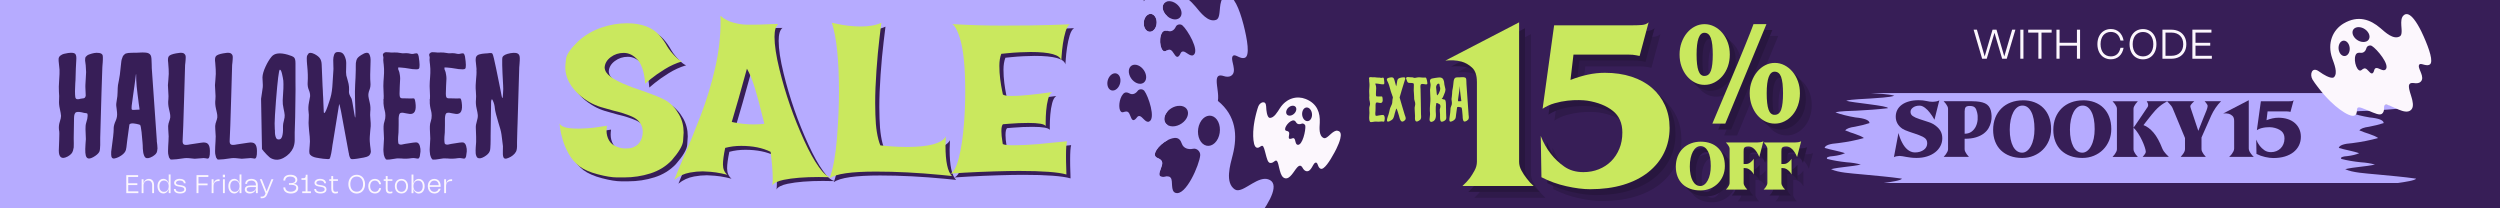
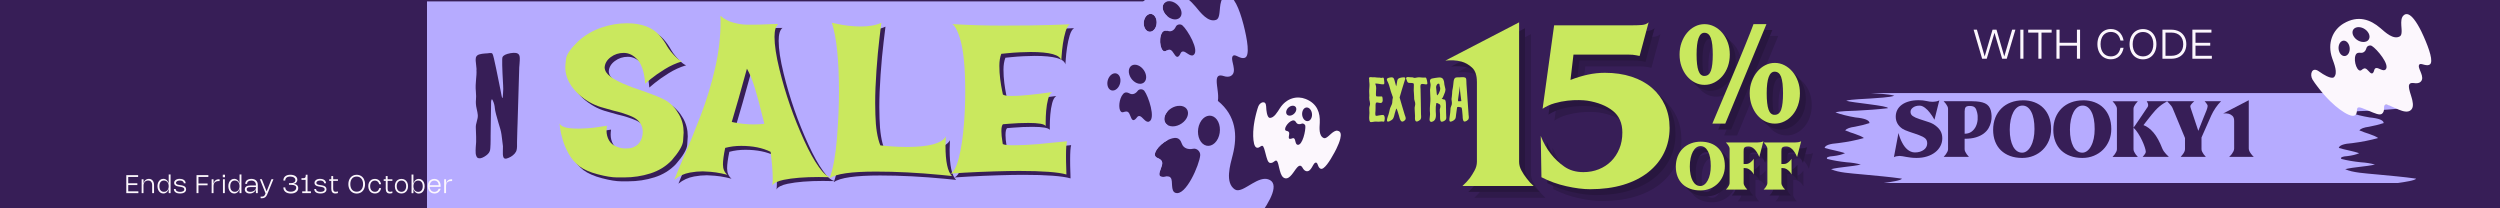
<svg xmlns="http://www.w3.org/2000/svg" viewBox="0 0 1200 100">
  <filter id="a" filterUnits="userSpaceOnUse" height="47.73" width="288.44" x="871.25" y="40.11">
    <feOffset dx="4.57" dy="4.57" />
    <feGaussianBlur result="blur" stdDeviation="0" />
    <feFlood flood-opacity=".15" />
    <feComposite in2="blur" operator="in" />
    <feComposite in="SourceGraphic" />
  </filter>
  <filter id="b" filterUnits="userSpaceOnUse" height="24.44" width="50.78" x="654.28" y="34.16">
    <feOffset dx="2.83" dy="2.83" />
    <feGaussianBlur result="blur-2" stdDeviation="0" />
    <feFlood flood-opacity=".15" />
    <feComposite in2="blur-2" operator="in" />
    <feComposite in="SourceGraphic" />
  </filter>
  <path d="m1209.7 108.41h-1221.03l-60.85-117.46h1281.88z" fill="#371e57" />
-   <path d="m-16.59-9.05h565.58v117.46h-565.58z" fill="#b6abff" />
  <path d="m560.33.66h-355.37v107.75h355.37v-23.71c-.85.07-1.85.43-2.99.12-1.98-.55-.05-3.6.41-5.57.47-1.97-.52-2.74-2.31-3.5-3-1.27.64-6.17 4.89-8.41v-7.41c-1.86-1.24-1.99-3.83-.19-6.11.06-.08.12-.15.19-.23v-29.5c-.2.09-.41.21-.63.34-2.48 1.49-3.86-5.47-1.97-8.66.64-1.09 1.57-1.23 2.6-.99v-6.96c-.65-.54-1.21-1.21-1.62-1.97-1.27-2.36-.54-4.69 1.62-5.19zm-9.33 6.37c1.61-.95 3.4.04 4.01 2.21.61 2.18-.2 4.71-1.81 5.66-1.6.95-3.4-.04-4.01-2.21s.2-4.71 1.81-5.66z" fill="#b6abff" />
  <path d="m608.66 86.04c-2.32-.7-4.94.54-7.46 1.99-.03.01-.05.03-.07.04-.48.28-.95.55-1.41.83-.28.17-.57.34-.84.5-.14.08-.27.16-.41.23-.24.15-.48.28-.72.41-.14.08-.28.15-.43.23-.21.11-.43.22-.64.32-.15.07-.29.13-.42.19-.21.08-.41.16-.61.23-.13.04-.26.09-.39.12-.2.06-.38.09-.57.12-.12.02-.24.05-.36.05-.19.02-.38 0-.56-.02-.09-.01-.19-.01-.28-.03-.26-.06-.51-.16-.75-.31-4.87-3.24-2.27-11.71-1.03-16.58.01-.03.02-.07.03-.11 2.33-9.24 1.6-18.73-7.17-25.83-.79-.63-1.64-1.25-2.56-1.85-6.22-4.05-14.24-4.82-21.68-1.03-.64.32-1.28.69-1.92 1.09-1.79 1.12-3.54 2.53-5.2 4.24-3.1 3.18-8.29 9.35-12.68 7.87-.19-.06-.37-.19-.54-.35-.04-.05-.09-.1-.13-.15-.13-.15-.26-.34-.37-.57-.03-.04-.05-.08-.07-.12-.13-.28-.24-.61-.34-.97-.02-.1-.04-.21-.06-.31-.07-.31-.13-.65-.18-1.02-.01-.12-.03-.22-.04-.34-.05-.48-.08-1-.1-1.56v-.37c-.01-1.9.18-4.23.62-7 1.08-6.71-5.4-5.63-8.03-1.7-.31.47-.83 1.35-1.47 2.53-.02.03-.03.06-.04.08-.23.43-.48.89-.74 1.4-.05.1-.11.2-.16.3-.24.46-.48.95-.74 1.46-.04.09-.09.18-.13.28-.29.57-.58 1.18-.88 1.81-.07.14-.14.29-.21.44-.27.59-.55 1.19-.83 1.81-.04.09-.07.18-.11.27-.31.68-.62 1.39-.92 2.12-.07.17-.14.34-.21.51-.3.7-.58 1.41-.87 2.13-.02.05-.04.11-.06.16-.3.76-.58 1.53-.86 2.3-.07.19-.13.37-.2.56-.28.79-.55 1.58-.8 2.37-2.09 6.56-3.23 13.13-3 17.43t-.01-.01s.01.05.01.08c.03.47.07.91.13 1.32.01.07.03.13.04.2.05.33.12.64.19.92.03.11.07.21.1.31.08.23.16.45.26.64.04.09.07.17.11.25.15.25.3.47.48.64 3.42 3.3 7.36-4.43 8.16 3.02.09.88.17 1.73.23 2.56.01.11.02.22.03.32.06.8.11 1.57.16 2.31.38 5.79.48 9.88 2.67 10.87.74.34 1.45.38 2.13.29-.01 0-.01.01-.01.01.05 0 .1-.02.16-.03.09-.01.19-.03.29-.05.14-.04.27-.07.41-.11.09-.03.19-.06.29-.09l.39-.15c.09-.04.18-.07.27-.11.11-.05.23-.1.34-.15.29-.13.57-.26.83-.38.04-.02.08-.03.12-.05.15-.06.29-.12.43-.17.06-.03.12-.04.18-.06.12-.04.23-.07.34-.1.06-.01.12-.03.18-.03.11-.02.21-.02.32-.02.05.01.09 0 .14.01.14.02.28.06.41.14.01 0 .01.01.02.02.12.07.23.18.33.31.04.05.07.11.11.17.07.11.14.24.2.39.04.08.07.17.1.27.06.16.11.34.16.54.02.12.05.24.08.36.04.24.08.51.12.79.02.14.04.26.05.4.02.17.04.35.06.54.02.3.04.62.06.97.05 1.08.08 2.2.12 3.32.03 1.09.08 2.17.15 3.22 0 .04.01.08.01.12.29 3.97 1.07 7.43 3.78 8.67 2.41 1.1 4.98-.21 7.48-2.21.32-.25.63-.52.95-.79.08-.07.16-.14.24-.21.25-.22.49-.44.74-.67.07-.06.14-.12.21-.19.3-.28.61-.57.91-.85 0-.01.02-.02.03-.03.36-.34.72-.68 1.07-1.02.21-.19.41-.39.62-.58.09-.08.18-.17.27-.25.28-.26.55-.51.82-.74.07-.07.14-.12.21-.19.21-.18.41-.35.62-.52.08-.06.16-.13.24-.2.26-.2.51-.39.76-.56.01-.01.02-.02.03-.02.25-.18.49-.33.74-.46.07-.04.14-.07.2-.11.19-.09.37-.17.55-.24.06-.02.13-.05.19-.07.22-.07.45-.12.66-.14h.12c.17 0 .35.01.52.05.06.01.12.03.17.05.17.05.33.12.48.22.04.03.08.04.11.07.19.13.36.3.53.51.04.06.08.12.12.18.13.18.25.38.37.61.05.09.09.17.13.26.15.32.3.67.43 1.09.1.33.24.67.39 1.01.05.1.09.19.14.29.13.27.28.53.45.78.06.09.11.18.17.26.22.31.45.59.72.84v-.02c.35.33.74.61 1.18.8 2.52 1.05 4.58-.63 6.41-2.61.02-.01.03-.02.04-.04.16-.17.31-.35.47-.52.07-.08.15-.17.22-.25.22-.25.44-.5.65-.75.09-.09.17-.18.25-.27.14-.15.27-.31.41-.46.1-.12.21-.22.31-.32.11-.12.22-.24.33-.35s.22-.21.34-.31c.09-.09.19-.18.28-.26.12-.1.24-.18.36-.26.09-.06.17-.13.26-.19.13-.07.26-.12.39-.18.07-.03.14-.08.22-.11.2-.06.4-.1.6-.1.17 0 .31.02.44.06.05.02.08.04.13.06.08.03.16.07.22.11.05.03.08.08.12.11.06.05.12.1.17.16.04.05.07.11.1.16.04.06.09.13.13.2.03.06.05.12.08.19.03.08.07.15.1.24.02.07.04.14.06.21.03.09.06.19.09.29.01.07.03.14.05.22.02.11.05.22.07.33.02.06.03.12.04.18.05.24.1.49.15.75.01.05.02.11.03.16.03.13.06.25.09.38.01.08.03.17.05.26.03.11.06.23.09.34.03.09.05.18.07.27.04.11.07.22.11.33.03.09.06.18.1.27.04.1.08.2.12.3.04.09.08.18.13.27.05.1.1.19.16.28.05.09.1.17.16.25.06.09.12.17.19.26.06.07.13.15.2.22.07.08.15.15.23.22.05.05.09.09.14.13v-.02c.07.06.14.13.22.18 3.13 2.08 10.89-5.8 17.82-14.19.91-1.11 1.82-2.25 2.69-3.41 6.12-8.07 10.58-16.65 4.8-18.41zm-48.33-32.45c2.02-2.36 5.46-3.45 7.82-2.43 2.44 1.05 2.81 3.94.82 6.46s-5.58 3.71-8.01 2.66c-.23-.1-.44-.22-.63-.35-1.86-1.24-1.99-3.83-.19-6.11.06-.08.12-.15.19-.23zm3.84 38.96c-2.4-.88-1.05-5.6-2.18-7.14-.48-.65-1.03-.76-1.66-.71-.85.07-1.85.43-2.99.12-1.98-.55-.05-3.6.41-5.57.47-1.97-.52-2.74-2.31-3.5-3-1.27.64-6.17 4.89-8.41 1.13-.6 2.31-1.01 3.41-1.12 2-.19 2.95 1.03 3.52 2.71.78 2.32 3.21 2.97 5.4 2.48 1.81-.4 3.58 1.33 3.44 3.12-.36 4.48-6.93 19.86-11.93 18.02zm20.45-26.05c-1.66 3.43-4.94 4.54-7.33 2.48s-2.98-6.52-1.32-9.95 4.95-4.54 7.34-2.48c2.38 2.06 2.97 6.52 1.31 9.95z" fill="#b6abff" fill-rule="evenodd" />
  <path d="m596.86 11.74c-.25-.98-.53-1.96-.82-2.93-2.05-6.82-5.08-12.91-8.47-10.35-1.36 1.02-1.74 3.03-1.96 5.06v.05c-.04.39-.08.77-.11 1.15-.02.23-.04.46-.07.69-.01.11-.02.21-.03.32-.02.2-.04.39-.07.58-.01.12-.03.22-.05.33-.02.18-.05.34-.08.51-.02.11-.05.21-.07.31-.04.15-.08.3-.12.44-.03.09-.06.19-.09.28-.05.13-.11.25-.17.37-.04.08-.07.15-.12.22-.07.12-.15.22-.24.31-.05.05-.09.11-.13.15-.15.12-.31.23-.49.29-3.86 1.43-7.59-3.55-9.84-6.27-.02-.02-.04-.04-.05-.06-4.68-5.6-11.02-9.28-19.76-5.93-1.98.76-3.78 1.91-5.28 3.4-3.4 3.39-5.26 8.51-4.19 14.74.53 3.08 1.88 8.58-.77 10.46-.12.08-.27.13-.43.16-.04.01-.09.01-.13.02-.15.01-.31 0-.48-.03-.04 0-.07 0-.1-.01-.21-.04-.44-.12-.69-.21-.07-.03-.13-.06-.2-.09-.21-.09-.43-.2-.66-.33-.07-.03-.13-.07-.2-.11-.3-.17-.61-.37-.93-.59-.07-.05-.14-.11-.21-.16-1.09-.78-2.33-1.85-3.72-3.24-3.37-3.39-5.44.74-4.29 3.85.14.38.43 1.03.83 1.89.01.02.02.04.03.06.14.3.31.64.48.99.04.07.08.15.11.22.17.32.34.66.52 1.02.04.07.07.13.11.19.2.4.43.82.66 1.25.06.1.11.2.17.3.22.4.45.81.69 1.22.03.06.06.12.1.18.26.46.54.92.82 1.4.07.11.13.22.2.33.28.45.56.91.85 1.37.03.03.05.07.07.1.31.49.63.96.95 1.44.08.12.16.23.24.35.33.48.67.96 1.01 1.43 2.87 3.89 6.12 7.26 8.65 8.92.02.01.04.02.05.03.28.18.55.33.8.47.05.02.09.04.14.06.2.11.4.2.6.27.07.03.14.05.21.07.17.06.32.1.48.13.06.01.12.02.18.03.2.02.39.03.56 0 3.29-.58.53-6.02 5.09-3.39.54.31 1.06.62 1.56.93.06.04.13.07.19.11.08.05.15.09.22.14.4.25.79.49 1.16.73.26.16.52.33.76.48 3.03 1.93 5.16 3.27 6.52 2.5.49-.28.81-.67 1.04-1.09 0 0 0 .01.01.01.01-.03.03-.07.04-.1.03-.06.06-.13.09-.19.04-.09.08-.19.11-.28.02-.07.05-.13.07-.2.03-.09.05-.19.08-.28 0-.07.03-.13.05-.2.02-.09.03-.17.05-.26.05-.22.09-.43.13-.63.01-.03.02-.06.02-.09.03-.11.05-.21.08-.31.01-.05.03-.09.04-.13.03-.08.06-.16.09-.23.01-.04.03-.08.05-.12.04-.07.08-.13.13-.19.02-.02.03-.05.06-.07.07-.08.15-.14.25-.18h.01c.1-.04.2-.06.32-.06h.14c.09.01.19.02.31.05.06 0 .12.03.19.05.11.04.24.08.37.14.08.03.16.06.24.1.16.07.32.16.5.26.08.04.16.08.25.13.28.16.57.34.9.56.64.42 1.29.87 1.94 1.31.63.43 1.26.85 1.89 1.24.03.02.05.03.08.05 1.7 1.05 3.35 1.86 4.82 1.86.59 0 1.15-.13 1.67-.42.97-.55 1.48-1.5 1.7-2.66.14-.76.17-1.61.13-2.51-.01-.28-.03-.57-.06-.86 0-.08-.01-.15-.02-.23-.02-.23-.04-.46-.07-.69 0-.07 0-.13-.02-.2-.03-.29-.07-.58-.11-.87v-.03c-.04-.34-.09-.69-.13-1.03-.03-.2-.05-.4-.08-.59-.01-.09-.02-.18-.03-.26-.03-.26-.06-.52-.08-.77-.01-.07-.01-.13-.02-.2-.02-.19-.03-.38-.04-.56-.01-.08-.01-.15-.01-.22-.01-.23-.02-.46-.01-.67v-.02c0-.22.02-.42.04-.61.01-.06.02-.11.03-.17.02-.14.05-.28.09-.41.01-.04.02-.09.04-.13.05-.16.11-.31.19-.44.02-.02.03-.04.05-.06.07-.1.15-.2.24-.28.03-.03.07-.05.1-.08.1-.07.21-.13.33-.18.03-.01.05-.02.08-.03.15-.05.32-.08.51-.09.05 0 .1 0 .15.01.16 0 .33 0 .5.04.07.01.14.02.21.03.24.05.5.11.79.21.23.08.48.14.74.2.07.01.14.02.22.04.21.03.42.05.63.07.07 0 .14.01.22.01.26 0 .52-.02.77-.07.33-.07.64-.17.93-.35 1.64-.99 1.54-2.86 1.17-4.71v-.05c-.04-.16-.07-.31-.11-.47-.01-.08-.03-.16-.05-.24-.05-.23-.1-.45-.15-.68-.02-.08-.04-.16-.05-.24-.04-.15-.07-.29-.1-.43-.02-.11-.03-.21-.05-.31-.02-.11-.05-.22-.06-.33-.02-.11-.03-.21-.04-.32-.01-.09-.02-.18-.03-.27v-.54c0-.1.04-.2.06-.29 0-.06 0-.12.03-.17.05-.15.11-.27.19-.39.07-.09.14-.16.22-.22.03-.02.06-.03.08-.05.06-.03.11-.06.16-.08.04-.01.08-.02.11-.02.06-.01.11-.03.16-.03.04 0 .09 0 .13.01.06 0 .11 0 .17.01.04 0 .09.02.14.03.06.01.12.02.18.04.05.02.1.04.14.05.07.03.14.05.2.07.05.02.1.04.15.06.07.04.15.07.22.1.04.02.08.04.12.05.16.08.32.15.48.23.04.01.08.03.11.05.08.03.17.07.25.11.06.02.11.05.17.07.08.03.15.06.23.09.06.03.12.05.19.07.07.03.15.05.22.08.07.02.13.04.2.06s.15.03.22.05c.07.01.14.03.21.04s.15.02.22.02c.07.01.14.02.21.02.08 0 .15 0 .22-.01.08 0 .15-.01.22-.02s.14-.02.22-.04c.04-.01.09-.01.13-.02-.01 0-.01-.01-.01-.01.06-.02.12-.03.19-.05 2.48-.92 1.21-8.59-.69-16zm-30.33-7.71c1.26 2.36.53 4.68-1.63 5.19-1.47.34-3.21-.25-4.57-1.4-.65-.54-1.21-1.21-1.62-1.97-1.27-2.36-.54-4.69 1.62-5.19 2.16-.51 4.93 1 6.2 3.37zm-13.33 10.87c-1.6.95-3.4-.04-4.01-2.21s.2-4.71 1.81-5.66 3.4.04 4.01 2.21c.61 2.18-.2 4.71-1.81 5.66zm4.53.87c.64-1.09 1.57-1.23 2.6-.99.13.03.26.07.39.11 1.64.52 3.02-.59 3.65-2.04.52-1.19 2.24-1.48 3.19-.66 2.4 2.06 8.41 12.15 5.3 14.23-1.49 1-3.61-1.72-4.96-1.71-1.34.01-1.13 1.49-2.26 2.39s-2.06-1.46-2.99-2.54c-.76-.88-1.45-.88-2.32-.47-.2.09-.41.21-.63.34-2.48 1.49-3.86-5.47-1.97-8.66z" fill="#b6abff" fill-rule="evenodd" />
  <path d="m642.02 62.71c-1.09-.11-2.15.67-3.14 1.53 0 0-.02.01-.02.02-.19.16-.37.33-.55.49-.11.1-.22.2-.33.3-.05.05-.1.09-.16.14l-.29.24c-.06.05-.11.09-.17.14-.09.07-.17.14-.26.2-.06.04-.12.08-.17.12-.08.06-.17.1-.25.15-.05.03-.11.06-.16.09-.08.04-.16.07-.24.1-.05.02-.1.04-.15.05-.09.02-.17.03-.25.04-.04 0-.08 0-.12.01-.12 0-.24-.03-.36-.07-2.45-1.01-2.04-5-1.91-7.27 0-.02 0-.03 0-.05.25-4.69-1.14-9.19-6.75-11.43-4.15-1.66-9.21-.48-12.4 4.44-1.09 1.68-2.86 4.87-4.94 4.61-.09-.02-.18-.06-.27-.11-.02-.02-.04-.03-.07-.05-.07-.06-.15-.13-.22-.22-.01-.01-.03-.03-.04-.05-.08-.11-.16-.25-.23-.4-.02-.04-.04-.08-.06-.12-.06-.14-.12-.28-.17-.44-.02-.05-.03-.1-.05-.14-.07-.21-.12-.44-.18-.68 0-.05-.02-.12-.03-.17-.17-.84-.3-1.89-.34-3.16-.11-3.07-2.89-2.03-3.71-.05-.1.23-.25.68-.43 1.25 0 0-.01.03-.01.04-.06.21-.13.44-.2.68-.02.05-.03.1-.04.15-.07.22-.13.46-.2.71-.02.04-.03.09-.04.14-.07.28-.15.57-.23.88l-.05.21c-.07.28-.14.58-.21.88l-.03.13c-.08.33-.15.67-.22 1.02-.02.08-.03.17-.06.25-.06.33-.13.67-.19 1.02 0 .03-.01.05-.01.08-.07.36-.13.72-.18 1.09 0 .08-.03.17-.04.26-.06.38-.11.75-.15 1.13-.35 3.09-.28 6.11.2 7.99v.04c.05.21.11.4.17.57 0 .03.02.06.04.09.05.14.11.27.17.39.02.05.05.09.07.13.05.1.11.18.17.26.03.04.05.07.07.1.09.1.17.18.27.25 1.81 1.16 2.88-2.61 3.89.62.12.38.23.76.33 1.12.01.04.03.09.04.14.09.35.19.68.27 1.01.67 2.54 1.08 4.34 2.14 4.59.35.08.67.04.97-.06s.04-.01.07-.02c.04-.01.08-.03.12-.05.06-.03.12-.05.17-.08.04-.02.08-.04.12-.07.05-.03.11-.07.16-.1.03-.02.08-.05.11-.07.05-.03.09-.06.14-.09.11-.09.23-.17.33-.24.01-.01.03-.02.05-.03.06-.04.12-.08.17-.11.03-.02.05-.03.08-.05.05-.02.1-.05.14-.07.03-.01.05-.02.07-.03.05-.02.1-.02.14-.03.02 0 .04-.01.07-.01.06 0 .13 0 .19.03h.01c.06.03.12.07.18.12.02.02.04.04.06.06.04.04.09.1.12.16.03.04.05.07.07.11.04.07.08.14.12.23.02.05.05.1.07.16.04.1.08.22.12.34.02.06.04.11.06.17.06.2.12.41.18.66.12.48.23.97.34 1.46.11.48.23.96.36 1.41 0 .02 0 .04.02.06.47 1.74 1.12 3.2 2.44 3.52 1.17.28 2.19-.53 3.13-1.64.12-.14.23-.29.35-.44.03-.03.06-.07.09-.11.09-.12.18-.24.27-.36l.08-.1c.11-.15.22-.31.33-.46.13-.18.26-.37.39-.55.07-.1.15-.21.22-.31.03-.04.07-.09.1-.14.1-.13.2-.27.3-.4.03-.03.05-.07.08-.1.08-.1.15-.19.23-.29.03-.04.06-.08.09-.11.1-.11.19-.22.29-.32.1-.1.19-.19.29-.27.03-.02.06-.04.08-.06.07-.06.15-.11.22-.16.03-.01.05-.03.08-.05.1-.05.19-.09.29-.12h.05c.08-.02.16-.03.24-.03h.08c.08 0 .16.03.24.06.02 0 .04 0 .05.02.09.04.18.1.28.19.02.02.05.04.07.06.07.07.14.15.21.24.03.04.06.07.08.11.09.13.19.27.28.44.08.14.16.28.26.42.03.04.06.07.09.11.08.11.17.21.27.3.04.04.06.07.1.11.12.11.25.22.39.31.18.11.38.2.59.24 1.21.25 1.98-.68 2.62-1.71 0-.01 0-.02.01-.03.06-.09.11-.18.16-.27.02-.05.05-.09.08-.13.07-.13.15-.26.22-.39.02-.05.05-.1.08-.14.05-.08.1-.16.14-.24.04-.06.07-.11.11-.17l.11-.18c.04-.06.08-.11.12-.17.03-.04.07-.1.1-.14.04-.05.09-.1.13-.15.04-.03.06-.07.1-.1.05-.05.1-.08.16-.11.03-.02.06-.05.09-.07.09-.04.17-.08.26-.1.07-.01.14-.01.2 0 .02 0 .04 0 .06.01.04 0 .07.01.11.03.02.01.04.03.06.04.03.02.06.04.09.06.02.02.04.04.05.06.03.02.05.05.07.08.02.02.04.05.06.07.02.03.04.07.06.1s.03.05.05.09.05.08.06.12c.02.03.03.06.04.09.02.05.04.09.06.14.01.03.02.05.03.08.04.1.09.21.13.32.01.02.02.05.03.07.02.05.04.1.07.16.01.04.03.07.04.11.02.05.05.1.07.15.01.04.03.07.05.11.02.05.05.09.08.14.02.04.04.07.06.11s.06.08.09.12c.02.04.05.08.08.11.03.04.06.07.09.11.03.03.06.07.09.1s.07.06.11.09.07.06.11.08c.04.03.09.06.13.08.02.02.04.03.07.04.04.02.08.04.12.06 1.57.65 4.33-3.53 6.66-7.86.31-.57.62-1.16.9-1.75.81-1.65 1.49-3.32 1.84-4.75.52-2.11.31-3.68-1.32-3.84zm-24.36-10.04c.66-1.29 2.15-2.13 3.33-1.88 1.17.25 1.59 1.51.93 2.8-.66 1.3-2.15 2.14-3.32 1.88-1.18-.25-1.59-1.5-.93-2.8zm5.19 16.83c-1.14-.18-.96-2.39-1.6-2.98-.64-.58-1.19.21-2.11.15-.93-.07-.34-1.59-.31-2.51s-.47-1.17-1.34-1.35c-1.83-.38.56-4.27 2.85-4.96.87-.26 1.4.2 1.8.9.55.96 1.69 1.04 2.62.63.76-.34 1.7.28 1.8 1.08.23 2.02-1.33 9.42-3.71 9.05zm3.75-11.61c-1.24-.71-1.89-2.63-1.45-4.3.43-1.67 1.79-2.45 3.03-1.75 1.24.71 1.9 2.63 1.46 4.3-.43 1.67-1.79 2.45-3.04 1.75z" fill="#fcf7fd" fill-rule="evenodd" />
  <g opacity=".15">
    <path d="m714.58 44.93c0-3.1-.77-5.37-2.32-6.8s-3.28-2.42-5.2-2.93c-2.29-.59-4.83-.74-7.63-.44l35.41-18.37v66.94c0 1.4.37 2.79 1.11 4.15.74 1.37 1.55 2.6 2.43 3.71.96 1.33 2.1 2.58 3.43 3.76h-34.19c1.33-1.18 2.51-2.43 3.54-3.76.81-1.11 1.59-2.34 2.32-3.71.74-1.36 1.11-2.75 1.11-4.15v-38.39z" />
    <path d="m807.08 66.95c0 4.43-.88 8.45-2.66 12.06-1.77 3.61-4.32 6.73-7.63 9.35-3.32 2.62-7.32 4.63-12 6.03s-9.98 2.1-15.88 2.1c-3.32 0-7.12-.48-11.4-1.44s-8.26-2.4-11.95-4.32l-.33-19.81c1.25 3.25 2.88 6.12 4.87 8.63 1.7 2.21 3.82 4.22 6.36 6.03s5.62 2.71 9.24 2.71c2.66 0 5.13-.46 7.41-1.38 2.29-.92 4.26-2.21 5.92-3.87s2.97-3.65 3.93-5.98c.96-2.32 1.44-4.92 1.44-7.8 0-4.5-1.53-7.97-4.59-10.4s-7.14-4.06-12.23-4.87c-.96-.15-2.29-.24-3.98-.28-1.7-.04-3.54.06-5.53.28s-4.04.63-6.14 1.22-4.04 1.48-5.81 2.66l5.53-40.05h37.4c1.92 0 3.52-.06 4.81-.17s2.34-.53 3.15-1.27l-4.32 16.15c-.52-.15-1.07-.26-1.66-.33-.96-.22-2.25-.33-3.87-.33h-26.22l-1.44 12.17c2.8-1.11 5.57-1.95 8.3-2.54s5.46-.89 8.19-.89c4.72 0 9 .63 12.83 1.88s7.1 3.04 9.79 5.37c2.69 2.32 4.77 5.11 6.25 8.35 1.47 3.25 2.21 6.82 2.21 10.73z" />
    <path d="m835.97 31.83c0 2.09-.32 4.02-.95 5.79-.64 1.77-1.51 3.3-2.62 4.6-1.11 1.29-2.41 2.32-3.88 3.07-1.48.75-3.03 1.12-4.67 1.12s-3.18-.37-4.63-1.12-2.73-1.77-3.82-3.07c-1.09-1.29-1.95-2.83-2.59-4.6s-.95-3.7-.95-5.79.32-3.95.95-5.72c.64-1.77 1.5-3.32 2.59-4.63 1.09-1.32 2.36-2.35 3.82-3.1 1.45-.75 3-1.12 4.63-1.12s3.19.37 4.67 1.12 2.77 1.78 3.88 3.1 1.99 2.86 2.62 4.63c.64 1.77.95 3.68.95 5.72zm-12.19 10.29c1.5 0 2.54-.83 3.13-2.49s.89-4.26.89-7.8-.31-6.17-.92-7.87-1.65-2.56-3.1-2.56c-2.5 0-3.75 3.48-3.75 10.43 0 3.5.29 6.09.89 7.77.59 1.68 1.54 2.52 2.86 2.52zm23.57-24.87c-.36 1-.92 2.46-1.67 4.39s-1.63 4.1-2.62 6.51c-1 2.41-2.07 5-3.2 7.77-1.14 2.77-2.29 5.52-3.47 8.24-2.68 6.45-5.61 13.4-8.79 20.85h6.2l19.76-47.76h-6.2zm22.28 33.18c0 2.09-.32 4.03-.95 5.83-.64 1.8-1.51 3.34-2.62 4.63s-2.4 2.31-3.85 3.03c-1.45.73-3 1.09-4.63 1.09s-3.18-.36-4.63-1.09-2.73-1.74-3.82-3.03-1.97-2.84-2.62-4.63c-.66-1.79-.99-3.74-.99-5.83s.33-3.95.99-5.72 1.53-3.32 2.62-4.63c1.09-1.32 2.36-2.35 3.82-3.1 1.45-.75 3-1.12 4.63-1.12s3.18.38 4.63 1.12c1.45.75 2.74 1.78 3.85 3.1s1.99 2.86 2.62 4.63c.64 1.77.95 3.68.95 5.72zm-12.13 10.36c1.5 0 2.54-.84 3.13-2.52s.89-4.29.89-7.84-.31-6.15-.92-7.84c-.61-1.68-1.65-2.52-3.1-2.52-2.54 0-3.82 3.45-3.82 10.36 0 3.54.3 6.16.89 7.84s1.57 2.52 2.93 2.52z" />
    <path d="m822.11 73.68c1.73 0 3.3.27 4.7.79s2.61 1.3 3.62 2.3c1.01 1.01 1.78 2.23 2.34 3.67.55 1.44.83 3.08.83 4.91 0 1.69-.3 3.24-.89 4.67s-1.42 2.67-2.46 3.71c-1.05 1.05-2.29 1.87-3.73 2.46s-2.99.89-4.65.89c-1.82 0-3.45-.27-4.9-.79-1.45-.53-2.69-1.29-3.71-2.27s-1.82-2.18-2.37-3.6-.83-3-.83-4.75.3-3.46.89-4.95c.59-1.48 1.43-2.75 2.5-3.79 1.07-1.05 2.35-1.85 3.83-2.42s3.1-.84 4.85-.84zm3.27 18.58c.48-.86.84-1.89 1.09-3.07s.37-2.46.37-3.84c0-3.03-.44-5.37-1.33-7.04-.89-1.66-2.08-2.5-3.57-2.5-.76 0-1.45.23-2.08.7s-1.17 1.12-1.62 1.98c-.45.85-.81 1.88-1.07 3.08s-.39 2.55-.39 4.04.12 2.75.36 3.89c.24 1.15.57 2.12 1.01 2.94.43.81.96 1.43 1.57 1.86.62.43 1.31.65 2.09.65.69 0 1.35-.23 1.96-.7.62-.46 1.15-1.13 1.61-1.99z" />
    <path d="m850.13 81.04c-.37-.95-.81-1.79-1.33-2.53-.22-.32-.45-.64-.71-.94s-.55-.57-.88-.81-.68-.43-1.05-.57c-.38-.14-.78-.21-1.22-.21-.54 0-.97.05-1.28.15s-.55.25-.71.45c-.16.21-.26.47-.29.78s-.05.69-.05 1.12v5.9h1.3c.5 0 .97-.13 1.41-.39s.82-.55 1.12-.88c.39-.35.73-.76 1.04-1.23l.03 7.56c-.3-.58-.67-1.1-1.1-1.56-.37-.37-.81-.71-1.31-1.04-.51-.32-1.11-.49-1.8-.49h-.68v7.2c0 .35.09.7.28 1.07.18.37.38.7.6 1.01.26.35.55.69.88 1.04h-10.28c.32-.35.63-.7.91-1.07.22-.3.42-.64.6-1.01s.28-.71.28-1.04v-16.44c0-.35-.09-.69-.28-1.04-.18-.35-.38-.67-.6-.97-.28-.37-.58-.71-.91-1.04h14.92c.5 0 1.02-.04 1.57-.11.55-.08 1.05-.23 1.51-.47l-1.95 7.56z" />
    <path d="m868.26 81.04c-.37-.95-.81-1.79-1.33-2.53-.22-.32-.45-.64-.71-.94s-.55-.57-.88-.81-.68-.43-1.05-.57c-.38-.14-.78-.21-1.22-.21-.54 0-.97.05-1.28.15s-.55.25-.71.45c-.16.21-.26.47-.29.78s-.05.69-.05 1.12v5.9h1.3c.5 0 .97-.13 1.41-.39s.82-.55 1.12-.88c.39-.35.73-.76 1.04-1.23l.03 7.56c-.3-.58-.67-1.1-1.1-1.56-.37-.37-.81-.71-1.31-1.04-.51-.32-1.11-.49-1.8-.49h-.68v7.2c0 .35.09.7.28 1.07.18.37.38.7.6 1.01.26.35.55.69.88 1.04h-10.28c.32-.35.63-.7.91-1.07.22-.3.42-.64.6-1.01s.28-.71.28-1.04v-16.44c0-.35-.09-.69-.28-1.04-.18-.35-.38-.67-.6-.97-.28-.37-.58-.71-.91-1.04h14.92c.5 0 1.02-.04 1.57-.11.55-.08 1.05-.23 1.51-.47l-1.95 7.56z" />
    <path d="m711.74 42.09c0-3.1-.77-5.37-2.32-6.8s-3.28-2.42-5.2-2.93c-2.29-.59-4.83-.74-7.63-.44l35.41-18.37v66.94c0 1.4.37 2.79 1.11 4.15.74 1.37 1.55 2.6 2.43 3.71.96 1.33 2.1 2.58 3.43 3.76h-34.19c1.33-1.18 2.51-2.43 3.54-3.76.81-1.11 1.59-2.34 2.32-3.71.74-1.36 1.11-2.75 1.11-4.15v-38.39z" />
    <path d="m804.24 64.11c0 4.43-.88 8.45-2.66 12.06-1.77 3.61-4.32 6.73-7.63 9.35-3.32 2.62-7.32 4.63-12 6.03s-9.98 2.1-15.88 2.1c-3.32 0-7.12-.48-11.4-1.44s-8.26-2.4-11.95-4.32l-.33-19.81c1.25 3.25 2.88 6.12 4.87 8.63 1.7 2.21 3.82 4.22 6.36 6.03s5.62 2.71 9.24 2.71c2.66 0 5.13-.46 7.41-1.38 2.29-.92 4.26-2.21 5.92-3.87s2.97-3.65 3.93-5.98c.96-2.32 1.44-4.92 1.44-7.8 0-4.5-1.53-7.97-4.59-10.4s-7.14-4.06-12.23-4.87c-.96-.15-2.29-.24-3.98-.28-1.7-.04-3.54.06-5.53.28s-4.04.63-6.14 1.22-4.04 1.48-5.81 2.66l5.53-40.05h37.4c1.92 0 3.52-.06 4.81-.17s2.34-.53 3.15-1.27l-4.32 16.15c-.52-.15-1.07-.26-1.66-.33-.96-.22-2.25-.33-3.87-.33h-26.22l-1.44 12.17c2.8-1.11 5.57-1.95 8.3-2.54s5.46-.89 8.19-.89c4.72 0 9 .63 12.83 1.88s7.1 3.04 9.79 5.37c2.69 2.32 4.77 5.11 6.25 8.35 1.47 3.25 2.21 6.82 2.21 10.73z" />
    <path d="m833.14 28.99c0 2.09-.32 4.02-.95 5.79-.64 1.77-1.51 3.3-2.62 4.6-1.11 1.29-2.41 2.32-3.88 3.07-1.48.75-3.03 1.12-4.67 1.12s-3.18-.37-4.63-1.12-2.73-1.77-3.82-3.07c-1.09-1.29-1.95-2.83-2.59-4.6s-.95-3.7-.95-5.79.32-3.95.95-5.72c.64-1.77 1.5-3.32 2.59-4.63 1.09-1.32 2.36-2.35 3.82-3.1 1.45-.75 3-1.12 4.63-1.12s3.19.37 4.67 1.12 2.77 1.78 3.88 3.1 1.99 2.86 2.62 4.63c.64 1.77.95 3.68.95 5.72zm-12.2 10.29c1.5 0 2.54-.83 3.13-2.49s.89-4.26.89-7.8-.31-6.17-.92-7.87-1.65-2.56-3.1-2.56c-2.5 0-3.75 3.48-3.75 10.43 0 3.5.29 6.09.89 7.77.59 1.68 1.54 2.52 2.86 2.52zm23.58-24.87c-.36 1-.92 2.46-1.67 4.39s-1.63 4.1-2.62 6.51c-1 2.41-2.07 5-3.2 7.77-1.14 2.77-2.29 5.52-3.47 8.24-2.68 6.45-5.61 13.4-8.79 20.85h6.2l19.76-47.76h-6.2zm22.28 33.19c0 2.09-.32 4.03-.95 5.83-.64 1.8-1.51 3.34-2.62 4.63s-2.4 2.31-3.85 3.03c-1.45.73-3 1.09-4.63 1.09s-3.18-.36-4.63-1.09-2.73-1.74-3.82-3.03-1.97-2.84-2.62-4.63c-.66-1.79-.99-3.74-.99-5.83s.33-3.95.99-5.72 1.53-3.32 2.62-4.63c1.09-1.32 2.36-2.35 3.82-3.1 1.45-.75 3-1.12 4.63-1.12s3.18.38 4.63 1.12c1.45.75 2.74 1.78 3.85 3.1s1.99 2.86 2.62 4.63c.64 1.77.95 3.68.95 5.72zm-12.13 10.35c1.5 0 2.54-.84 3.13-2.52s.89-4.29.89-7.84-.31-6.15-.92-7.84c-.61-1.68-1.65-2.52-3.1-2.52-2.54 0-3.82 3.45-3.82 10.36 0 3.54.3 6.16.89 7.84s1.57 2.52 2.93 2.52z" />
    <path d="m819.27 70.84c1.73 0 3.3.27 4.7.79s2.61 1.3 3.62 2.3c1.01 1.01 1.78 2.23 2.34 3.67.55 1.44.83 3.08.83 4.91 0 1.69-.3 3.24-.89 4.67s-1.42 2.67-2.46 3.71c-1.05 1.05-2.29 1.87-3.73 2.46s-2.99.89-4.65.89c-1.82 0-3.45-.27-4.9-.79-1.45-.53-2.69-1.29-3.71-2.27s-1.82-2.18-2.37-3.6-.83-3-.83-4.75.3-3.46.89-4.95c.59-1.48 1.43-2.75 2.5-3.79 1.07-1.05 2.35-1.85 3.83-2.42s3.1-.84 4.85-.84zm3.28 18.59c.48-.86.84-1.89 1.09-3.07s.37-2.46.37-3.84c0-3.03-.44-5.37-1.33-7.04-.89-1.66-2.08-2.5-3.57-2.5-.76 0-1.45.23-2.08.7s-1.17 1.12-1.62 1.98c-.45.85-.81 1.88-1.07 3.08s-.39 2.55-.39 4.04.12 2.75.36 3.89c.24 1.15.57 2.12 1.01 2.94.43.81.96 1.43 1.57 1.86.62.43 1.31.65 2.09.65.69 0 1.35-.23 1.96-.7.62-.46 1.15-1.13 1.61-1.99z" />
    <path d="m847.29 78.21c-.37-.95-.81-1.79-1.33-2.53-.22-.32-.45-.64-.71-.94s-.55-.57-.88-.81-.68-.43-1.05-.57c-.38-.14-.78-.21-1.22-.21-.54 0-.97.05-1.28.15s-.55.25-.71.45c-.16.21-.26.47-.29.78s-.05.69-.05 1.12v5.9h1.3c.5 0 .97-.13 1.41-.39s.82-.55 1.12-.88c.39-.35.73-.76 1.04-1.23l.03 7.56c-.3-.58-.67-1.1-1.1-1.56-.37-.37-.81-.71-1.31-1.04-.51-.32-1.11-.49-1.8-.49h-.68v7.2c0 .35.09.7.28 1.07.18.37.38.7.6 1.01.26.35.55.69.88 1.04h-10.28c.32-.35.63-.7.91-1.07.22-.3.42-.64.6-1.01s.28-.71.28-1.04v-16.44c0-.35-.09-.69-.28-1.04-.18-.35-.38-.67-.6-.97-.28-.37-.58-.71-.91-1.04h14.92c.5 0 1.02-.04 1.57-.11.55-.08 1.05-.23 1.51-.47l-1.95 7.56z" />
    <path d="m865.42 78.21c-.37-.95-.81-1.79-1.33-2.53-.22-.32-.45-.64-.71-.94s-.55-.57-.88-.81-.68-.43-1.05-.57c-.38-.14-.78-.21-1.22-.21-.54 0-.97.05-1.28.15s-.55.25-.71.45c-.16.21-.26.47-.29.78s-.05.69-.05 1.12v5.9h1.3c.5 0 .97-.13 1.41-.39s.82-.55 1.12-.88c.39-.35.73-.76 1.04-1.23l.03 7.56c-.3-.58-.67-1.1-1.1-1.56-.37-.37-.81-.71-1.31-1.04-.51-.32-1.11-.49-1.8-.49h-.68v7.2c0 .35.09.7.28 1.07.18.37.38.7.6 1.01.26.35.55.69.88 1.04h-10.28c.32-.35.63-.7.91-1.07.22-.3.42-.64.6-1.01s.28-.71.28-1.04v-16.44c0-.35-.09-.69-.28-1.04-.18-.35-.38-.67-.6-.97-.28-.37-.58-.71-.91-1.04h14.92c.5 0 1.02-.04 1.57-.11.55-.08 1.05-.23 1.51-.47l-1.95 7.56z" />
  </g>
  <g opacity=".15">
    <path d="m711.74 42.09c0-3.1-.77-5.37-2.32-6.8s-3.28-2.42-5.2-2.93c-2.29-.59-4.83-.74-7.63-.44l35.41-18.37v66.94c0 1.4.37 2.79 1.11 4.15.74 1.37 1.55 2.6 2.43 3.71.96 1.33 2.1 2.58 3.43 3.76h-34.19c1.33-1.18 2.51-2.43 3.54-3.76.81-1.11 1.59-2.34 2.32-3.71.74-1.36 1.11-2.75 1.11-4.15v-38.39z" />
    <path d="m804.24 64.11c0 4.43-.88 8.45-2.66 12.06-1.77 3.61-4.32 6.73-7.63 9.35-3.32 2.62-7.32 4.63-12 6.03s-9.98 2.1-15.88 2.1c-3.32 0-7.12-.48-11.4-1.44s-8.26-2.4-11.95-4.32l-.33-19.81c1.25 3.25 2.88 6.12 4.87 8.63 1.7 2.21 3.82 4.22 6.36 6.03s5.62 2.71 9.24 2.71c2.66 0 5.13-.46 7.41-1.38 2.29-.92 4.26-2.21 5.92-3.87s2.97-3.65 3.93-5.98c.96-2.32 1.44-4.92 1.44-7.8 0-4.5-1.53-7.97-4.59-10.4s-7.14-4.06-12.23-4.87c-.96-.15-2.29-.24-3.98-.28-1.7-.04-3.54.06-5.53.28s-4.04.63-6.14 1.22-4.04 1.48-5.81 2.66l5.53-40.05h37.4c1.92 0 3.52-.06 4.81-.17s2.34-.53 3.15-1.27l-4.32 16.15c-.52-.15-1.07-.26-1.66-.33-.96-.22-2.25-.33-3.87-.33h-26.22l-1.44 12.17c2.8-1.11 5.57-1.95 8.3-2.54s5.46-.89 8.19-.89c4.72 0 9 .63 12.83 1.88s7.1 3.04 9.79 5.37c2.69 2.32 4.77 5.11 6.25 8.35 1.47 3.25 2.21 6.82 2.21 10.73z" />
    <path d="m833.14 28.99c0 2.09-.32 4.02-.95 5.79-.64 1.77-1.51 3.3-2.62 4.6-1.11 1.29-2.41 2.32-3.88 3.07-1.48.75-3.03 1.12-4.67 1.12s-3.18-.37-4.63-1.12-2.73-1.77-3.82-3.07c-1.09-1.29-1.95-2.83-2.59-4.6s-.95-3.7-.95-5.79.32-3.95.95-5.72c.64-1.77 1.5-3.32 2.59-4.63 1.09-1.32 2.36-2.35 3.82-3.1 1.45-.75 3-1.12 4.63-1.12s3.19.37 4.67 1.12 2.77 1.78 3.88 3.1 1.99 2.86 2.62 4.63c.64 1.77.95 3.68.95 5.72zm-12.2 10.29c1.5 0 2.54-.83 3.13-2.49s.89-4.26.89-7.8-.31-6.17-.92-7.87-1.65-2.56-3.1-2.56c-2.5 0-3.75 3.48-3.75 10.43 0 3.5.29 6.09.89 7.77.59 1.68 1.54 2.52 2.86 2.52zm23.58-24.87c-.36 1-.92 2.46-1.67 4.39s-1.63 4.1-2.62 6.51c-1 2.41-2.07 5-3.2 7.77-1.14 2.77-2.29 5.52-3.47 8.24-2.68 6.45-5.61 13.4-8.79 20.85h6.2l19.76-47.76h-6.2zm22.28 33.19c0 2.09-.32 4.03-.95 5.83-.64 1.8-1.51 3.34-2.62 4.63s-2.4 2.31-3.85 3.03c-1.45.73-3 1.09-4.63 1.09s-3.18-.36-4.63-1.09-2.73-1.74-3.82-3.03-1.97-2.84-2.62-4.63c-.66-1.79-.99-3.74-.99-5.83s.33-3.95.99-5.72 1.53-3.32 2.62-4.63c1.09-1.32 2.36-2.35 3.82-3.1 1.45-.75 3-1.12 4.63-1.12s3.18.38 4.63 1.12c1.45.75 2.74 1.78 3.85 3.1s1.99 2.86 2.62 4.63c.64 1.77.95 3.68.95 5.72zm-12.13 10.35c1.5 0 2.54-.84 3.13-2.52s.89-4.29.89-7.84-.31-6.15-.92-7.84c-.61-1.68-1.65-2.52-3.1-2.52-2.54 0-3.82 3.45-3.82 10.36 0 3.54.3 6.16.89 7.84s1.57 2.52 2.93 2.52z" />
    <path d="m819.27 70.84c1.73 0 3.3.27 4.7.79s2.61 1.3 3.62 2.3c1.01 1.01 1.78 2.23 2.34 3.67.55 1.44.83 3.08.83 4.91 0 1.69-.3 3.24-.89 4.67s-1.42 2.67-2.46 3.71c-1.05 1.05-2.29 1.87-3.73 2.46s-2.99.89-4.65.89c-1.82 0-3.45-.27-4.9-.79-1.45-.53-2.69-1.29-3.71-2.27s-1.82-2.18-2.37-3.6-.83-3-.83-4.75.3-3.46.89-4.95c.59-1.48 1.43-2.75 2.5-3.79 1.07-1.05 2.35-1.85 3.83-2.42s3.1-.84 4.85-.84zm3.28 18.59c.48-.86.84-1.89 1.09-3.07s.37-2.46.37-3.84c0-3.03-.44-5.37-1.33-7.04-.89-1.66-2.08-2.5-3.57-2.5-.76 0-1.45.23-2.08.7s-1.17 1.12-1.62 1.98c-.45.85-.81 1.88-1.07 3.08s-.39 2.55-.39 4.04.12 2.75.36 3.89c.24 1.15.57 2.12 1.01 2.94.43.81.96 1.43 1.57 1.86.62.43 1.31.65 2.09.65.69 0 1.35-.23 1.96-.7.62-.46 1.15-1.13 1.61-1.99z" />
    <path d="m847.29 78.21c-.37-.95-.81-1.79-1.33-2.53-.22-.32-.45-.64-.71-.94s-.55-.57-.88-.81-.68-.43-1.05-.57c-.38-.14-.78-.21-1.22-.21-.54 0-.97.05-1.28.15s-.55.25-.71.45c-.16.21-.26.47-.29.78s-.05.69-.05 1.12v5.9h1.3c.5 0 .97-.13 1.41-.39s.82-.55 1.12-.88c.39-.35.73-.76 1.04-1.23l.03 7.56c-.3-.58-.67-1.1-1.1-1.56-.37-.37-.81-.71-1.31-1.04-.51-.32-1.11-.49-1.8-.49h-.68v7.2c0 .35.09.7.28 1.07.18.37.38.7.6 1.01.26.35.55.69.88 1.04h-10.28c.32-.35.63-.7.91-1.07.22-.3.42-.64.6-1.01s.28-.71.28-1.04v-16.44c0-.35-.09-.69-.28-1.04-.18-.35-.38-.67-.6-.97-.28-.37-.58-.71-.91-1.04h14.92c.5 0 1.02-.04 1.57-.11.55-.08 1.05-.23 1.51-.47l-1.95 7.56z" />
    <path d="m865.42 78.21c-.37-.95-.81-1.79-1.33-2.53-.22-.32-.45-.64-.71-.94s-.55-.57-.88-.81-.68-.43-1.05-.57c-.38-.14-.78-.21-1.22-.21-.54 0-.97.05-1.28.15s-.55.25-.71.45c-.16.21-.26.47-.29.78s-.05.69-.05 1.12v5.9h1.3c.5 0 .97-.13 1.41-.39s.82-.55 1.12-.88c.39-.35.73-.76 1.04-1.23l.03 7.56c-.3-.58-.67-1.1-1.1-1.56-.37-.37-.81-.71-1.31-1.04-.51-.32-1.11-.49-1.8-.49h-.68v7.2c0 .35.09.7.28 1.07.18.37.38.7.6 1.01.26.35.55.69.88 1.04h-10.28c.32-.35.63-.7.91-1.07.22-.3.42-.64.6-1.01s.28-.71.28-1.04v-16.44c0-.35-.09-.69-.28-1.04-.18-.35-.38-.67-.6-.97-.28-.37-.58-.71-.91-1.04h14.92c.5 0 1.02-.04 1.57-.11.55-.08 1.05-.23 1.51-.47l-1.95 7.56z" />
  </g>
  <path d="m708.91 39.26c0-3.1-.77-5.37-2.32-6.8s-3.28-2.42-5.2-2.93c-2.29-.59-4.83-.74-7.63-.44l35.41-18.37v66.94c0 1.4.37 2.79 1.11 4.15.74 1.37 1.55 2.6 2.43 3.71.96 1.33 2.1 2.58 3.43 3.76h-34.19c1.33-1.18 2.51-2.43 3.54-3.76.81-1.11 1.59-2.34 2.32-3.71.74-1.36 1.11-2.75 1.11-4.15v-38.39z" fill="#c9e85e" />
  <path d="m801.41 61.28c0 4.43-.88 8.45-2.66 12.06-1.77 3.61-4.32 6.73-7.63 9.35-3.32 2.62-7.32 4.63-12 6.03s-9.98 2.1-15.88 2.1c-3.32 0-7.12-.48-11.4-1.44s-8.26-2.4-11.95-4.32l-.33-19.81c1.25 3.25 2.88 6.12 4.87 8.63 1.7 2.21 3.82 4.22 6.36 6.03s5.62 2.71 9.24 2.71c2.66 0 5.13-.46 7.41-1.38 2.29-.92 4.26-2.21 5.92-3.87s2.97-3.65 3.93-5.98c.96-2.32 1.44-4.92 1.44-7.8 0-4.5-1.53-7.97-4.59-10.4s-7.14-4.06-12.23-4.87c-.96-.15-2.29-.24-3.98-.28-1.7-.04-3.54.06-5.53.28s-4.04.63-6.14 1.22-4.04 1.48-5.81 2.66l5.53-40.05h37.4c1.92 0 3.52-.06 4.81-.17s2.34-.53 3.15-1.27l-4.32 16.15c-.52-.15-1.07-.26-1.66-.33-.96-.22-2.25-.33-3.87-.33h-26.22l-1.44 12.17c2.8-1.11 5.57-1.95 8.3-2.54s5.46-.89 8.19-.89c4.72 0 9 .63 12.83 1.88s7.1 3.04 9.79 5.37c2.69 2.32 4.77 5.11 6.25 8.35 1.47 3.25 2.21 6.82 2.21 10.73z" fill="#c9e85e" />
  <path d="m830.3 26.16c0 2.09-.32 4.02-.95 5.79-.64 1.77-1.51 3.3-2.62 4.6-1.11 1.29-2.41 2.32-3.88 3.07-1.48.75-3.03 1.12-4.67 1.12s-3.18-.37-4.63-1.12-2.73-1.77-3.82-3.07c-1.09-1.29-1.95-2.83-2.59-4.6s-.95-3.7-.95-5.79.32-3.95.95-5.72c.64-1.77 1.5-3.32 2.59-4.63 1.09-1.32 2.36-2.35 3.82-3.1 1.45-.75 3-1.12 4.63-1.12s3.19.37 4.67 1.12 2.77 1.78 3.88 3.1 1.99 2.86 2.62 4.63c.64 1.77.95 3.68.95 5.72zm-12.19 10.29c1.5 0 2.54-.83 3.13-2.49s.89-4.26.89-7.8-.31-6.17-.92-7.87-1.65-2.56-3.1-2.56c-2.5 0-3.75 3.48-3.75 10.43 0 3.5.29 6.09.89 7.77.59 1.68 1.54 2.52 2.86 2.52zm23.57-24.87c-.36 1-.92 2.46-1.67 4.39s-1.63 4.1-2.62 6.51c-1 2.41-2.07 5-3.2 7.77-1.14 2.77-2.29 5.52-3.47 8.24-2.68 6.45-5.61 13.4-8.79 20.85h6.2l19.76-47.76h-6.2zm22.28 33.18c0 2.09-.32 4.03-.95 5.83-.64 1.8-1.51 3.34-2.62 4.63s-2.4 2.31-3.85 3.03c-1.45.73-3 1.09-4.63 1.09s-3.18-.36-4.63-1.09-2.73-1.74-3.82-3.03-1.97-2.84-2.62-4.63c-.66-1.79-.99-3.74-.99-5.83s.33-3.95.99-5.72 1.53-3.32 2.62-4.63c1.09-1.32 2.36-2.35 3.82-3.1 1.45-.75 3-1.12 4.63-1.12s3.18.38 4.63 1.12c1.45.75 2.74 1.78 3.85 3.1s1.99 2.86 2.62 4.63c.64 1.77.95 3.68.95 5.72zm-12.13 10.36c1.5 0 2.54-.84 3.13-2.52s.89-4.29.89-7.84-.31-6.15-.92-7.84c-.61-1.68-1.65-2.52-3.1-2.52-2.54 0-3.82 3.45-3.82 10.36 0 3.54.3 6.16.89 7.84s1.57 2.52 2.93 2.52z" fill="#c9e85e" />
  <path d="m816.44 68.01c1.73 0 3.3.27 4.7.79s2.61 1.3 3.62 2.3c1.01 1.01 1.78 2.23 2.34 3.67.55 1.44.83 3.08.83 4.91 0 1.69-.3 3.24-.89 4.67s-1.42 2.67-2.46 3.71c-1.05 1.05-2.29 1.87-3.73 2.46s-2.99.89-4.65.89c-1.82 0-3.45-.27-4.9-.79-1.45-.53-2.69-1.29-3.71-2.27s-1.82-2.18-2.37-3.6-.83-3-.83-4.75.3-3.46.89-4.95c.59-1.48 1.43-2.75 2.5-3.79 1.07-1.05 2.35-1.85 3.83-2.42s3.1-.84 4.85-.84zm3.27 18.58c.48-.86.84-1.89 1.09-3.07s.37-2.46.37-3.84c0-3.03-.44-5.37-1.33-7.04-.89-1.66-2.08-2.5-3.57-2.5-.76 0-1.45.23-2.08.7s-1.17 1.12-1.62 1.98c-.45.85-.81 1.88-1.07 3.08s-.39 2.55-.39 4.04.12 2.75.36 3.89c.24 1.15.57 2.12 1.01 2.94.43.81.96 1.43 1.57 1.86.62.43 1.31.65 2.09.65.69 0 1.35-.23 1.96-.7.62-.46 1.15-1.13 1.61-1.99z" fill="#c9e85e" />
  <path d="m844.46 75.37c-.37-.95-.81-1.79-1.33-2.53-.22-.32-.45-.64-.71-.94s-.55-.57-.88-.81-.68-.43-1.05-.57c-.38-.14-.78-.21-1.22-.21-.54 0-.97.05-1.28.15s-.55.25-.71.45c-.16.21-.26.47-.29.78s-.05.69-.05 1.12v5.9h1.3c.5 0 .97-.13 1.41-.39s.82-.55 1.12-.88c.39-.35.73-.76 1.04-1.23l.03 7.56c-.3-.58-.67-1.1-1.1-1.56-.37-.37-.81-.71-1.31-1.04-.51-.32-1.11-.49-1.8-.49h-.68v7.2c0 .35.09.7.28 1.07.18.37.38.7.6 1.01.26.35.55.69.88 1.04h-10.28c.32-.35.63-.7.91-1.07.22-.3.42-.64.6-1.01s.28-.71.28-1.04v-16.44c0-.35-.09-.69-.28-1.04-.18-.35-.38-.67-.6-.97-.28-.37-.58-.71-.91-1.04h14.92c.5 0 1.02-.04 1.57-.11.55-.08 1.05-.23 1.51-.47l-1.95 7.56z" fill="#c9e85e" />
  <path d="m862.59 75.37c-.37-.95-.81-1.79-1.33-2.53-.22-.32-.45-.64-.71-.94s-.55-.57-.88-.81-.68-.43-1.05-.57c-.38-.14-.78-.21-1.22-.21-.54 0-.97.05-1.28.15s-.55.25-.71.45c-.16.21-.26.47-.29.78s-.05.69-.05 1.12v5.9h1.3c.5 0 .97-.13 1.41-.39s.82-.55 1.12-.88c.39-.35.73-.76 1.04-1.23l.03 7.56c-.3-.58-.67-1.1-1.1-1.56-.37-.37-.81-.71-1.31-1.04-.51-.32-1.11-.49-1.8-.49h-.68v7.2c0 .35.09.7.28 1.07.18.37.38.7.6 1.01.26.35.55.69.88 1.04h-10.28c.32-.35.63-.7.91-1.07.22-.3.42-.64.6-1.01s.28-.71.28-1.04v-16.44c0-.35-.09-.69-.28-1.04-.18-.35-.38-.67-.6-.97-.28-.37-.58-.71-.91-1.04h14.92c.5 0 1.02-.04 1.57-.11.55-.08 1.05-.23 1.51-.47l-1.95 7.56z" fill="#c9e85e" />
  <path d="m958.33 14.25 3.72 12.85 3.78-12.85h1.56l-4.15 13.93h-2.21l-3.67-12.42-3.73 12.42h-2.21l-4.09-13.93h1.59l3.72 12.85 3.78-12.85z" fill="#fcf7fd" />
  <path d="m971.25 28.18h-1.5v-13.93h1.5z" fill="#fcf7fd" />
  <path d="m984.8 15.65h-4.88v12.53h-1.5v-12.53h-4.88v-1.4h11.25v1.4z" fill="#fcf7fd" />
  <path d="m998.43 28.18h-1.5v-6.25h-8.33v6.25h-1.5v-13.93h1.5v6.28h8.33v-6.28h1.5z" fill="#fcf7fd" />
  <path d="m1008.27 21.21c0 .9.12 1.71.35 2.43s.56 1.34.99 1.85.95.9 1.56 1.17 1.29.41 2.05.41c.62 0 1.18-.09 1.68-.28.51-.18.95-.45 1.34-.8s.72-.79.98-1.3.46-1.1.6-1.76h1.5c-.15.86-.41 1.63-.76 2.31s-.79 1.26-1.32 1.74c-.52.48-1.13.85-1.81 1.1s-1.43.38-2.24.38c-.64 0-1.24-.08-1.8-.24-.57-.16-1.09-.39-1.57-.68-.48-.3-.91-.66-1.29-1.09s-.7-.91-.96-1.45-.47-1.13-.61-1.77-.21-1.32-.21-2.04.07-1.4.21-2.04.34-1.23.61-1.76c.26-.54.58-1.02.96-1.45s.81-.79 1.29-1.09 1-.53 1.56-.68c.57-.16 1.17-.24 1.81-.24.81 0 1.56.13 2.24.38s1.28.62 1.81 1.1.96 1.06 1.32 1.74c.35.68.6 1.45.76 2.31h-1.5c-.13-.66-.33-1.25-.6-1.76-.26-.51-.59-.95-.98-1.3s-.84-.62-1.34-.8c-.51-.18-1.07-.28-1.68-.28-.76 0-1.44.14-2.05.41s-1.13.66-1.56 1.17-.76 1.12-.99 1.85c-.23.72-.35 1.53-.35 2.43z" fill="#fcf7fd" />
  <path d="m1022.19 21.21c0-.72.07-1.4.21-2.04s.34-1.23.61-1.76c.26-.54.59-1.02.96-1.45.38-.43.81-.79 1.28-1.09.48-.3 1-.53 1.57-.68.57-.16 1.17-.24 1.81-.24s1.24.08 1.81.24 1.09.39 1.57.68c.48.3.91.66 1.29 1.09s.7.91.97 1.45c.26.54.47 1.13.61 1.77s.21 1.32.21 2.04-.07 1.4-.21 2.04-.34 1.23-.61 1.77c-.26.54-.59 1.02-.97 1.45s-.81.79-1.29 1.09-1 .53-1.57.68c-.57.16-1.17.24-1.81.24s-1.24-.08-1.81-.24-1.09-.39-1.57-.68c-.48-.3-.91-.66-1.28-1.09-.38-.43-.7-.91-.96-1.45s-.47-1.13-.61-1.77-.21-1.32-.21-2.04zm1.5 0c0 .9.12 1.71.35 2.43s.56 1.34.99 1.85.95.9 1.56 1.17 1.29.41 2.05.41 1.44-.14 2.05-.41 1.13-.66 1.56-1.17.76-1.12.99-1.85c.23-.72.35-1.53.35-2.43s-.12-1.71-.35-2.43-.56-1.34-.99-1.85-.95-.9-1.56-1.17-1.29-.41-2.05-.41-1.44.14-2.05.41-1.13.66-1.56 1.17-.76 1.12-.99 1.85c-.23.72-.35 1.53-.35 2.43z" fill="#fcf7fd" />
  <path d="m1037.97 14.25h4.33c.72 0 1.39.08 2.02.23s1.21.37 1.74.65 1.01.63 1.42 1.04.77.87 1.06 1.39c.29.51.51 1.08.67 1.69.15.62.23 1.27.23 1.97s-.08 1.35-.23 1.97-.38 1.18-.67 1.69-.64.98-1.06 1.39-.89.75-1.42 1.04c-.53.28-1.11.5-1.74.65s-1.3.23-2.02.23h-4.33v-13.93zm4.33 12.53c.87 0 1.65-.13 2.35-.39s1.29-.63 1.78-1.11.86-1.07 1.13-1.75c.26-.69.39-1.46.39-2.32s-.13-1.63-.39-2.32-.64-1.27-1.13-1.75-1.08-.85-1.78-1.11-1.48-.39-2.35-.39h-2.86v11.13h2.86z" fill="#fcf7fd" />
  <path d="m1061.49 14.25v1.4h-7.65v4.88h7.07v1.39h-7.07v4.86h7.85v1.4h-9.35v-13.93z" fill="#fcf7fd" />
  <path d="m1155.12 81.17c-.19.85-5.3 1.61-8.68 2.1h-246.8c3.38-.48 8.49-1.24 8.68-2.1-6.08-.89-12.5-1.39-18.87-2.02-5.6-.53-11.6-.84-15.12-2.52 4.44-1.08 9.81-1.19 14.28-2.21-1.97-.56-4.24-.94-6.84-1.1-3.4-.35-6.5-.89-9.31-1.61-.52-.74.46-1.19 2.94-1.35 2.31-.27 4.19-.74 5.64-1.39-2.92-1.03-6.61-1.58-9.79-2.53.25-1.26 2.41-2.02 6.5-2.31 4.55-.58 8.66-1.39 12.35-2.45-1.99-1.52-6.04-2.34-9-3.68.73-.85 2.27-1.42 4.66-1.73 2.56-.47 4.91-1.06 7.04-1.76-.06-1.39-2.31-2.29-6.77-2.71-3.61-.61-6.82-1.42-9.58-2.4 2.12-.74 7.15-.66 10.09-.84 5.14-.29 10.13-.58 15.03-1.19.88-1.18-17.89-2.69-19.98-3.6 2.5-.71 8.81-.81 11.76-1.06 2.35-.21 9.65-.5 11.32-1.35-2.89-.81-7.49-.95-11.43-1.27h246.8c3.94.32 8.55.47 11.43 1.27-1.66.85-8.97 1.14-11.32 1.35-2.94.26-9.25.35-11.76 1.06 2.08.9 20.86 2.42 19.98 3.6-4.89.61-9.88.9-15.03 1.19-2.94.18-7.97.1-10.09.84 2.75.98 5.96 1.79 9.58 2.4 4.45.42 6.71 1.32 6.77 2.71-2.12.69-4.47 1.29-7.04 1.76-2.39.31-3.94.87-4.66 1.73 2.96 1.34 7.02 2.16 9 3.68-3.69 1.06-7.8 1.87-12.35 2.45-4.09.29-6.25 1.05-6.5 2.31 3.17.95 6.86 1.5 9.79 2.53-1.45.64-3.33 1.11-5.64 1.39-2.49.16-3.46.61-2.94 1.35 2.81.73 5.91 1.26 9.31 1.61 2.6.16 4.87.53 6.84 1.1-4.47 1.02-9.85 1.13-14.28 2.21 3.52 1.68 9.52 1.98 15.12 2.52 6.37.63 12.79 1.13 18.87 2.02z" fill="#b6abff" filter="url(#a)" />
  <path d="m928.54 57.46c-.69-1.25-1.43-2.38-2.22-3.37-.33-.43-.69-.85-1.07-1.25s-.79-.75-1.21-1.07-.85-.57-1.28-.77c-.43-.19-.88-.29-1.34-.29-1.28 0-2.33.29-3.14.88-.82.59-1.23 1.29-1.23 2.11s.36 1.51 1.07 2.01 1.78.98 3.18 1.44c1.61.54 2.98.98 4.1 1.34s1.98.72 2.57 1.07c1.46.89 2.54 1.88 3.26 2.97.71 1.09 1.07 2.37 1.07 3.85 0 1.3-.29 2.53-.88 3.68s-1.42 2.15-2.51 3.01-2.39 1.53-3.91 2.01-3.2.73-5.04.73c-.97 0-1.87-.05-2.68-.15s-1.56-.21-2.24-.33c-.68-.11-1.28-.22-1.82-.33-.54-.1-1-.15-1.38-.15-.36 0-.84.05-1.44.15s-1.04.26-1.32.46l2.18-11.61c.46 1.74 1.06 3.3 1.8 4.67.31.59.66 1.16 1.07 1.72s.87 1.06 1.38 1.49 1.07.79 1.69 1.05c.61.27 1.28.4 1.99.4.87 0 1.66-.12 2.38-.34.71-.23 1.33-.54 1.86-.92.52-.38.93-.84 1.21-1.38s.42-1.11.42-1.72c0-1.05-.33-1.85-.98-2.41s-1.68-1.1-3.08-1.61c-1.92-.66-3.53-1.22-4.85-1.67s-2.31-.89-2.97-1.32c-2.15-1.46-3.22-3.4-3.22-5.82 0-1.17.25-2.25.75-3.22s1.22-1.8 2.17-2.49c.94-.69 2.1-1.23 3.47-1.61s2.91-.57 4.62-.57c1.38 0 2.61.13 3.7.38 1.08.26 2.04.38 2.85.38.2 0 .47-.01.8-.04s.66-.06 1-.12c.33-.05.64-.13.92-.23s.5-.23.65-.38l-2.34 9.35z" fill="#371e57" />
  <path d="m946.7 48.6c2.61 0 4.64.33 6.09 1 1.46.66 2.4 1.87 2.84 3.6.18.72.29 1.55.33 2.49.04.95-.06 1.92-.29 2.91-.23 1-.62 1.97-1.17 2.93s-1.32 1.81-2.32 2.57c-1 .75-2.24 1.36-3.74 1.82-1.49.46-3.3.69-5.42.69v5.02c0 .41.11.83.33 1.26s.45.83.71 1.19c.31.41.65.82 1.04 1.23h-12.15c.38-.41.74-.83 1.07-1.26.25-.36.49-.75.71-1.19.22-.43.33-.84.33-1.23v-19.43c0-.41-.11-.82-.33-1.23s-.45-.79-.71-1.15c-.33-.43-.69-.84-1.07-1.23h13.76zm2.3 5.33c-.13-.51-.27-.96-.42-1.34s-.36-.7-.61-.96-.58-.45-.98-.58-.9-.19-1.51-.19c-1 0-1.65.2-1.97.61s-.48 1.06-.48 1.95v10.77c1.3 0 2.4-.33 3.29-.98s1.58-1.48 2.07-2.49.78-2.12.88-3.33.01-2.37-.27-3.47z" fill="#371e57" />
  <path d="m970.96 48.14c2.04 0 3.9.31 5.56.94s3.08 1.53 4.27 2.72 2.11 2.63 2.76 4.33.98 3.63.98 5.81c0 1.99-.35 3.83-1.05 5.52s-1.67 3.15-2.91 4.39-2.71 2.21-4.41 2.91-3.53 1.05-5.5 1.05c-2.15 0-4.07-.31-5.79-.94-1.71-.63-3.17-1.52-4.39-2.68-1.21-1.16-2.15-2.58-2.8-4.25s-.98-3.54-.98-5.61.35-4.09 1.05-5.84 1.69-3.24 2.95-4.48 2.77-2.19 4.52-2.85 3.66-1 5.73-1zm3.87 21.96c.56-1.02.99-2.23 1.28-3.62s.44-2.91.44-4.54c0-3.58-.52-6.35-1.57-8.32s-2.45-2.95-4.21-2.95c-.89 0-1.71.27-2.45.82s-1.38 1.33-1.92 2.34-.96 2.22-1.26 3.64c-.31 1.42-.46 3.01-.46 4.77s.14 3.24.42 4.6c.28 1.35.68 2.51 1.19 3.47s1.13 1.69 1.86 2.2 1.55.77 2.47.77c.82 0 1.59-.27 2.32-.82s1.36-1.33 1.9-2.36z" fill="#371e57" />
  <path d="m999.85 48.14c2.04 0 3.9.31 5.56.94s3.08 1.53 4.27 2.72 2.11 2.63 2.76 4.33.98 3.63.98 5.81c0 1.99-.35 3.83-1.05 5.52s-1.67 3.15-2.91 4.39-2.71 2.21-4.41 2.91-3.53 1.05-5.5 1.05c-2.15 0-4.07-.31-5.79-.94-1.71-.63-3.17-1.52-4.39-2.68-1.21-1.16-2.15-2.58-2.8-4.25s-.98-3.54-.98-5.61.35-4.09 1.05-5.84 1.69-3.24 2.95-4.48 2.77-2.19 4.52-2.85 3.66-1 5.73-1zm3.87 21.96c.56-1.02.99-2.23 1.28-3.62s.44-2.91.44-4.54c0-3.58-.52-6.35-1.57-8.32s-2.45-2.95-4.21-2.95c-.89 0-1.71.27-2.45.82s-1.38 1.33-1.92 2.34-.96 2.22-1.26 3.64c-.31 1.42-.46 3.01-.46 4.77s.14 3.24.42 4.6c.28 1.35.68 2.51 1.19 3.47s1.13 1.69 1.86 2.2 1.55.77 2.47.77c.82 0 1.59-.27 2.32-.82s1.36-1.33 1.9-2.36z" fill="#371e57" />
  <path d="m1028.44 75.31c.28-.28.54-.57.77-.88.2-.25.38-.52.54-.8.15-.28.23-.56.23-.84 0-.41-.16-1.11-.48-2.11s-.75-2.08-1.3-3.24-1.18-2.31-1.9-3.43c-.71-1.12-1.46-2.03-2.22-2.72v10.35c0 .41.11.83.33 1.26s.45.83.71 1.19c.31.41.65.82 1.04 1.23h-12.15c.38-.41.74-.83 1.07-1.26.25-.36.49-.75.71-1.19.22-.43.33-.84.33-1.23v-19.43c0-.41-.11-.82-.33-1.23s-.45-.79-.71-1.15c-.33-.43-.69-.84-1.07-1.23h12.15c-.38.38-.73.79-1.04 1.23-.26.36-.49.74-.71 1.15s-.33.82-.33 1.23v9.08c.18-.23.46-.62.84-1.17s.82-1.18 1.3-1.9.99-1.46 1.51-2.22c.52-.77 1-1.48 1.44-2.13.43-.65.8-1.21 1.11-1.67s.49-.71.54-.77c.2-.31.3-.63.29-.96s-.07-.64-.17-.92c-.13-.33-.29-.65-.5-.96h9.85c-.61.33-1.25.72-1.92 1.15-.56.36-1.18.81-1.84 1.36s-1.32 1.17-1.95 1.86c-.46.49-1.02 1.14-1.67 1.95-.65.82-1.27 1.6-1.86 2.34-.72.89-1.44 1.83-2.18 2.8 1.71.64 3.32 1.85 4.83 3.62 1.51 1.78 2.9 4.3 4.18 7.57.2.51.48 1 .82 1.48.34.47.7.9 1.05 1.28.41.46.84.89 1.3 1.3h-12.61z" fill="#371e57" />
  <path d="m1053.23 48.6c-.36.31-.66.6-.92.88-.26.26-.48.52-.67.8s-.29.52-.29.73c0 .18.04.38.11.59.08.22.15.47.23.75l3.49 10.46c.51-1.3 1.01-2.55 1.5-3.76.41-1.05.84-2.12 1.28-3.22.45-1.1.82-2.02 1.13-2.76.13-.28.25-.66.38-1.13s.19-.85.19-1.13c0-.18-.07-.39-.21-.63s-.3-.48-.48-.71c-.23-.28-.47-.57-.73-.88h7.86c-.97.97-1.85 2.04-2.64 3.2s-1.47 2.36-2.03 3.58l-4.71 10.61v5.63c0 .41.11.83.33 1.26s.45.83.71 1.19c.31.41.65.82 1.04 1.23h-12.07c.38-.41.73-.83 1.03-1.26.28-.36.52-.75.73-1.19.2-.43.31-.84.31-1.23v-5.36l-5.9-14.22c-.15-.41-.38-.81-.69-1.21s-.61-.76-.92-1.09c-.36-.41-.73-.79-1.11-1.15h13.07z" fill="#371e57" />
  <path d="m1072.39 57.99c0-1.07-.27-1.86-.8-2.36-.54-.5-1.14-.84-1.8-1.02-.79-.2-1.67-.26-2.64-.15l12.26-6.36v23.18c0 .49.13.96.38 1.44.25.47.54.9.84 1.28.33.46.73.89 1.19 1.3h-11.84c.46-.41.87-.84 1.23-1.3.28-.38.55-.81.8-1.28s.38-.95.38-1.44v-13.3z" fill="#371e57" />
-   <path d="m1104.42 65.62c0 1.53-.31 2.93-.92 4.18s-1.5 2.33-2.64 3.24-2.54 1.6-4.16 2.09c-1.62.48-3.46.73-5.5.73-1.15 0-2.47-.17-3.95-.5s-2.86-.83-4.14-1.49l-.12-6.86c.43 1.12 1 2.12 1.69 2.99.59.77 1.32 1.46 2.2 2.09s1.95.94 3.2.94c.92 0 1.78-.16 2.57-.48s1.48-.77 2.05-1.34c.58-.57 1.03-1.26 1.36-2.07s.5-1.71.5-2.7c0-1.56-.53-2.76-1.59-3.6s-2.47-1.4-4.23-1.69c-.33-.05-.79-.08-1.38-.1-.59-.01-1.23.02-1.92.1s-1.4.22-2.13.42-1.4.51-2.01.92l1.92-13.87h12.95c.66 0 1.22-.02 1.67-.06s.81-.19 1.09-.44l-1.5 5.59c-.18-.05-.37-.09-.57-.11-.33-.08-.78-.12-1.34-.12h-9.08l-.5 4.22c.97-.38 1.93-.68 2.87-.88s1.89-.31 2.83-.31c1.63 0 3.12.22 4.45.65s2.46 1.05 3.39 1.86c.93.8 1.65 1.77 2.17 2.89.51 1.12.77 2.36.77 3.72z" fill="#371e57" />
  <path d="m301.66 87.03h-3.59c-2.27 0-5.3-.49-9.1-1.48s-6.81-2.31-9.01-3.96c-2.07-1.65-3.74-3.61-5-5.88s-2.22-4.51-2.87-6.72c-.65-2.22-1.07-4.09-1.26-5.61l-.29-2.23c.71 1.2 2.25 1.94 4.61 2.23 1.42.16 2.91.24 4.47.24 1.07 0 2.57-.06 4.51-.19s3.96-.37 6.07-.73l3.11-.49c-.13.87-.19 1.68-.19 2.43 0 1.68.4 3.21 1.19 4.59s2.01 2.39 3.67 3.03c1.39.58 2.8.87 4.22.87.29 0 .93-.03 1.92-.1.99-.06 2.06-.47 3.23-1.21s2.06-1.94 2.67-3.59c.32-.97.49-1.97.49-3.01 0-3.4-1.75-5.88-5.24-7.43-2.62-1.13-5.62-2.09-8.98-2.86-2.01-.52-3.97-1.08-5.9-1.67-1.93-.6-3.68-1.35-5.27-2.26-3.92-2.23-6.94-4.97-9.08-8.21-1.81-2.75-2.72-5.65-2.72-8.69 0-.55.12-1.88.36-3.98s2.19-4.92 5.85-8.45c3.2-2.91 6.91-5.1 11.12-6.55 4.08-1.39 8.17-2.09 12.28-2.09 6.96 0 12.17 1.94 15.63 5.83 1.46 1.68 2.69 3.45 3.69 5.29.97 1.59 2.18 3.12 3.64 4.59s2.6 2.34 3.45 2.6c-2.85.84-5.62 2.1-8.3 3.76-2.69 1.67-4.92 3.23-6.7 4.69l-2.67 2.23c-.39-5.31-1.58-9.1-3.57-11.36-1.99-2.27-4.23-3.4-6.72-3.4-2.36 0-4.45.68-6.26 2.04s-2.78 3.01-2.91 4.95c.07 1.62 1 3.09 2.82 4.42 2.91 2.17 8.09 4.47 15.54 6.89 5.47 1.91 9.14 3.42 11.02 4.52 2.56 1.55 4.68 3.82 6.36 6.8 1.46 2.56 2.18 5.42 2.18 8.59 0 .55-.09 1.92-.27 4.1-.18 2.19-2 5.27-5.46 9.25-2.78 2.91-6.19 5.01-10.22 6.29s-8.2 1.92-12.5 1.92z" fill="#371e57" />
  <path d="m372.65 90.97.15-.68c.06-.45.1-1.03.1-1.72v-1.48c0-2.85-.34-6.96-1.02-12.33-3.82-1.91-8.53-2.86-14.13-2.86-2.69 0-5.24.32-7.67.97-.71 3.4-1.07 6.05-1.07 7.96 0 2.14.71 3.79 2.14 4.95l-2.72-.63c-1.84-.39-3.63-.66-5.37-.8s-2.97-.22-3.71-.22c-2.01 0-4.06.19-6.17.58-2.85.52-5.36 1.67-7.53 3.45 1.26-3.17 2.69-6.6 4.27-10.29 2.78-6.31 5.6-13.2 8.45-20.66s5.15-15.02 6.89-22.67c1.75-7.65 2.62-15.12 2.62-22.41l-.05-2.67c1.78 1.59 3.86 2.69 6.24 3.3 2.38.62 4.37.93 5.97.95s2.68.02 3.23.02c2.1 0 4.17-.05 6.21-.15 2.2-.13 4.24-.19 6.12-.19-1.23.97-1.84 3.03-1.84 6.17 0 3.98.79 9.21 2.38 15.68 2.88 11.78 6.85 23.18 11.9 34.18 2.39 5.24 4.74 9.47 7.04 12.67 2.07 2.91 3.92 4.52 5.54 4.81.19 0 .37.02.53.05l-6.12-.1c-6.89 0-12.54.45-16.94 1.36-2.91.61-4.73 1.54-5.44 2.77zm-8.74-29.38c1.65 0 3.3-.1 4.95-.29l-1.5-5.97c-.87-3.59-1.87-7.27-2.99-11.02s-2.4-6.91-3.86-9.47l-1.17 4.18c-.78 2.82-1.72 6.18-2.82 10.1s-2.2 7.69-3.3 11.31c3.69.78 7.25 1.17 10.68 1.17z" fill="#371e57" />
  <path d="m400.23 87.42c1.68-4.66 2.85-11.08 3.5-19.25s.97-15.59.97-22.26c0-15.15-1.15-26.19-3.45-33.11l2.57.53c1.68.39 3.56.7 5.63.92 2.07.23 3.95.34 5.63.34 4.11 0 7.43-.6 9.95-1.8l-.87 7.14c-.58 4.79-1.08 10.07-1.48 15.85-.41 5.78-.61 10.97-.61 15.56 0 1.85.03 3.67.1 5.49.16 6.34.95 11.28 2.38 14.81l2.87.29c1.91.19 3.79.32 5.63.39s3.2.1 4.08.1c10.75 0 17.03-1.7 18.84-5.1l-.15 4.47c0 7.64 1.04 12.49 3.11 14.57l-5.2-.53c-11.14-1.07-21.56-1.6-31.27-1.6-11.88 0-19.29 1.07-22.24 3.2z" fill="#371e57" />
  <path d="m513.84 85.62c-3.92-1.13-11.46-1.7-22.62-1.7-3.11 0-7.09.07-11.94.22s-9.61.35-14.27.61l-6.99.44c1.62-.49 3.01-2.95 4.17-7.4 1.17-4.45 2.01-10.09 2.53-16.92.39-4.86.58-9.9.58-15.15 0-11.39-.84-19.86-2.52-25.39-1-3.27-2.04-5.41-3.11-6.41l-.58-.49c7.8.49 15.75.73 23.84.73 9.58 0 17.41-.1 23.5-.29l9.13-.34c-.84.49-1.54 1.63-2.09 3.42-.55 1.8-.98 3.76-1.29 5.9s-.51 4.01-.61 5.63l-.19 2.43c-.55-2.72-5.46-4.08-14.71-4.08-1.39 0-3.13.05-5.22.15s-4.09.24-6 .44l-2.86.29c-.62 1.65-.92 3.56-.92 5.73s.14 4.35.41 6.43c.27 2.09.56 3.83.85 5.22l.44 2.14c.55.45 1.89.68 4.03.68.13 0 .84 0 2.14-.02 1.29-.02 3.41-.17 6.36-.46 2.94-.29 5.54-.6 7.77-.92l3.35-.44c-.87.58-1.53 1.72-1.97 3.42s-.74 3.54-.9 5.51-.24 3.69-.24 5.15v2.19c-.68-.97-3.45-1.46-8.3-1.46-3.08 0-6.17.13-9.27.39l-2.96.24c-.49.49-.73 1.59-.73 3.3 0 .62.04 1.38.12 2.31.08.92.2 1.8.36 2.65l.19 1.26c.81.39 2.49.58 5.05.58 3.43 0 7.28-.18 11.56-.53l14.23-1.41c-.32 1-.49 3.35-.49 7.04 0 .62 0 1.55.02 2.82s.06 2.59.12 3.98l.05 2.14z" fill="#371e57" />
  <path d="m299.68 85.16h-3.59c-2.27 0-5.3-.49-9.1-1.48s-6.81-2.31-9.01-3.96c-2.07-1.65-3.74-3.61-5-5.88s-2.22-4.51-2.87-6.72c-.65-2.22-1.07-4.09-1.26-5.61l-.29-2.23c.71 1.2 2.25 1.94 4.61 2.23 1.42.16 2.91.24 4.47.24 1.07 0 2.57-.06 4.51-.19s3.96-.37 6.07-.73l3.11-.49c-.13.87-.19 1.68-.19 2.43 0 1.68.4 3.21 1.19 4.59s2.01 2.39 3.67 3.03c1.39.58 2.8.87 4.22.87.29 0 .93-.03 1.92-.1.99-.06 2.06-.47 3.23-1.21s2.06-1.94 2.67-3.59c.32-.97.49-1.97.49-3.01 0-3.4-1.75-5.88-5.24-7.43-2.62-1.13-5.62-2.09-8.98-2.86-2.01-.52-3.97-1.08-5.9-1.67-1.93-.6-3.68-1.35-5.27-2.26-3.92-2.23-6.94-4.97-9.08-8.21-1.81-2.75-2.72-5.65-2.72-8.69 0-.55.12-1.88.36-3.98s2.19-4.92 5.85-8.45c3.2-2.91 6.91-5.1 11.12-6.55 4.08-1.39 8.17-2.09 12.28-2.09 6.96 0 12.17 1.94 15.63 5.83 1.46 1.68 2.69 3.45 3.69 5.29.97 1.59 2.18 3.12 3.64 4.59s2.6 2.34 3.45 2.6c-2.85.84-5.62 2.1-8.3 3.76-2.69 1.67-4.92 3.23-6.7 4.69l-2.67 2.23c-.39-5.31-1.58-9.1-3.57-11.36-1.99-2.27-4.23-3.4-6.72-3.4-2.36 0-4.45.68-6.26 2.04s-2.78 3.01-2.91 4.95c.07 1.62 1 3.09 2.82 4.42 2.91 2.17 8.09 4.47 15.54 6.89 5.47 1.91 9.14 3.42 11.02 4.52 2.56 1.55 4.68 3.82 6.36 6.8 1.46 2.56 2.18 5.42 2.18 8.59 0 .55-.09 1.92-.27 4.1-.18 2.19-2 5.27-5.46 9.25-2.78 2.91-6.19 5.01-10.22 6.29s-8.2 1.92-12.5 1.92z" fill="#cae85e" />
  <path d="m370.66 89.09.15-.68c.06-.45.1-1.03.1-1.72v-1.48c0-2.85-.34-6.96-1.02-12.33-3.82-1.91-8.53-2.86-14.13-2.86-2.69 0-5.24.32-7.67.97-.71 3.4-1.07 6.05-1.07 7.96 0 2.14.71 3.79 2.14 4.95l-2.72-.63c-1.84-.39-3.63-.66-5.37-.8s-2.97-.22-3.71-.22c-2.01 0-4.06.19-6.17.58-2.85.52-5.36 1.67-7.53 3.45 1.26-3.17 2.69-6.6 4.27-10.29 2.78-6.31 5.6-13.2 8.45-20.66s5.15-15.02 6.89-22.67c1.75-7.65 2.62-15.12 2.62-22.41l-.05-2.67c1.78 1.59 3.86 2.69 6.24 3.3 2.38.62 4.37.93 5.97.95s2.68.02 3.23.02c2.1 0 4.17-.05 6.21-.15 2.2-.13 4.24-.19 6.12-.19-1.23.97-1.84 3.03-1.84 6.17 0 3.98.79 9.21 2.38 15.68 2.88 11.78 6.85 23.18 11.9 34.18 2.39 5.24 4.74 9.47 7.04 12.67 2.07 2.91 3.92 4.52 5.54 4.81.19 0 .37.02.53.05l-6.12-.1c-6.89 0-12.54.45-16.94 1.36-2.91.61-4.73 1.54-5.44 2.77zm-8.73-29.37c1.65 0 3.3-.1 4.95-.29l-1.5-5.97c-.87-3.59-1.87-7.27-2.99-11.02s-2.4-6.91-3.86-9.47l-1.17 4.18c-.78 2.82-1.72 6.18-2.82 10.1s-2.2 7.69-3.3 11.31c3.69.78 7.25 1.17 10.68 1.17z" fill="#cae85e" />
  <path d="m398.24 85.55c1.68-4.66 2.85-11.08 3.5-19.25s.97-15.59.97-22.26c0-15.15-1.15-26.19-3.45-33.11l2.57.53c1.68.39 3.56.7 5.63.92 2.07.23 3.95.34 5.63.34 4.11 0 7.43-.6 9.95-1.8l-.87 7.14c-.58 4.79-1.08 10.07-1.48 15.85-.41 5.78-.61 10.97-.61 15.56 0 1.85.03 3.67.1 5.49.16 6.34.95 11.28 2.38 14.81l2.87.29c1.91.19 3.79.32 5.63.39s3.2.1 4.08.1c10.75 0 17.03-1.7 18.84-5.1l-.15 4.47c0 7.64 1.04 12.49 3.11 14.57l-5.2-.53c-11.14-1.07-21.56-1.6-31.27-1.6-11.88 0-19.29 1.07-22.24 3.2z" fill="#cae85e" />
  <path d="m511.86 83.75c-3.92-1.13-11.46-1.7-22.62-1.7-3.11 0-7.09.07-11.94.22s-9.61.35-14.27.61l-6.99.44c1.62-.49 3.01-2.95 4.17-7.4 1.17-4.45 2.01-10.09 2.53-16.92.39-4.86.58-9.9.58-15.15 0-11.39-.84-19.86-2.52-25.39-1-3.27-2.04-5.41-3.11-6.41l-.58-.49c7.8.49 15.75.73 23.84.73 9.58 0 17.41-.1 23.5-.29l9.13-.34c-.84.49-1.54 1.63-2.09 3.42-.55 1.8-.98 3.76-1.29 5.9s-.51 4.01-.61 5.63l-.19 2.43c-.55-2.72-5.46-4.08-14.71-4.08-1.39 0-3.13.05-5.22.15s-4.09.24-6 .44l-2.86.29c-.62 1.65-.92 3.56-.92 5.73s.14 4.35.41 6.43c.27 2.09.56 3.83.85 5.22l.44 2.14c.55.45 1.89.68 4.03.68.13 0 .84 0 2.14-.02 1.29-.02 3.41-.17 6.36-.46 2.94-.29 5.54-.6 7.77-.92l3.35-.44c-.87.58-1.53 1.72-1.97 3.42s-.74 3.54-.9 5.51-.24 3.69-.24 5.15v2.19c-.68-.97-3.45-1.46-8.3-1.46-3.08 0-6.17.13-9.27.39l-2.96.24c-.49.49-.73 1.59-.73 3.3 0 .62.04 1.38.12 2.31.08.92.2 1.8.36 2.65l.19 1.26c.81.39 2.49.58 5.05.58 3.43 0 7.28-.18 11.56-.53l14.23-1.41c-.32 1-.49 3.35-.49 7.04 0 .62 0 1.55.02 2.82s.06 2.59.12 3.98l.05 2.14z" fill="#cae85e" />
  <path d="m28.35 62.57-.07-.58c-.1-1.27.05-2.47.44-3.62.39-1.14.58-2.06.58-2.74-.05-.78-.24-1.91-.58-3.4s-.46-2.84-.37-4.06c.1-1.36.07-2.75-.07-4.17-.1-1.36-.06-3.19.11-5.48s.23-3.97.18-5.04c0-.39-.09-1.24-.26-2.56s-.23-2.22-.18-2.7c.05-.63.35-1.16.91-1.57s1.1-.68 1.61-.8 1.18-.26 2.01-.4c1.75-.24 2.89-.12 3.4.37s.69 1.53.55 3.14c-.15 2-.27 5.14-.37 9.43-.05.39-.09.95-.11 1.68-.03.73-.05 1.35-.07 1.86-.03.51-.05 1.12-.07 1.83s-.01 1.25.04 1.64c0 .98.15 1.62.44 1.94s.88.38 1.75.18c.24-.1.6-.17 1.06-.22s.79-.1.99-.15c.19-.05.38-.18.55-.4s.28-.52.33-.91c0-.54-.04-1.41-.11-2.63s-.09-2.09-.04-2.63c0-.68.06-1.73.18-3.14s.17-2.36.15-2.85c-.03-.49-.09-1.56-.18-3.22 0-.24-.05-.63-.15-1.17s-.15-.91-.15-1.13.01-.52.04-.91c.02-.39.11-.68.26-.88.15-.19.38-.41.69-.66.32-.24.72-.44 1.21-.58.68-.24 1.39-.44 2.12-.58.73-.15 1.53-.16 2.41-.04s1.44.48 1.68 1.06c.05.2.08.48.11.84.02.37.02.79 0 1.28-.03.49-.05.95-.07 1.39-.03.44-.06.89-.11 1.35s-.07.82-.07 1.06c-.2 4.97-.54 16.25-1.02 33.84v3.4c0 .61-.04 1.23-.11 1.86s-.18 1.1-.33 1.39c-.49.88-1.47 1.73-2.96 2.56s-2.52.85-3.11.07c-.34-.44-.55-1.18-.62-2.23s-.05-2.39.07-4.02.18-2.47.18-2.52c0-.68-.04-1.67-.11-2.96s-.09-2.23-.04-2.81c0-.49.05-.97.15-1.46s.21-.9.33-1.24.23-.73.33-1.17.15-.83.15-1.17c0-.39.01-.62.04-.69.02-.07-.01-.3-.11-.69-.24-.15-.39-.22-.44-.22s-.21-.02-.47-.07c-.27-.05-.48-.07-.62-.07-1.75-.49-3.01-.61-3.76-.37-.76.24-1.13 1.22-1.13 2.92 0 2.19-.05 5.33-.15 9.43v.58c0 .34.01 1 .04 1.97.02.98.01 1.64-.04 2.01s-.16.87-.33 1.5-.46 1.17-.88 1.61-.96.85-1.64 1.24c-1.46.78-2.55.91-3.25.4-.71-.51-1.06-1.57-1.06-3.18 0-.44.06-2.05.18-4.82.12-2.78.11-4.41-.04-4.9z" fill="#371e57" />
  <path d="m73.15 75.14c-.78.44-1.45.69-2.01.77-.56.07-.99 0-1.28-.22s-.54-.6-.73-1.13c-.2-.54-.33-1.03-.4-1.5-.07-.46-.13-1.03-.18-1.72 0-.34-.01-.85-.04-1.53s-.06-1.19-.11-1.53c-.05-1.07-.2-2.68-.44-4.82s-.49-3.31-.73-3.51c-.1-.05-.31-.12-.62-.22-.32-.1-.67-.18-1.06-.26-.39-.07-.76-.13-1.1-.18s-.58-.07-.73-.07c-.88 0-1.41.2-1.61.58-.05.2-.39 2.68-1.02 7.45-.05.29-.11.79-.18 1.5s-.15 1.34-.22 1.9-.16 1.01-.26 1.35c-.29.93-.98 1.77-2.05 2.52-1.07.76-2.14 1.25-3.22 1.5-.58.15-1.02.07-1.32-.22s-.45-.77-.47-1.43c-.03-.66-.03-1.17 0-1.53.02-.37.08-.81.18-1.35.68-4.82 1.02-7.99 1.02-9.5v-.58c.05-1.02.37-2.16.95-3.4s.8-2.57.66-3.98c-.05-.54-.11-1.11-.18-1.72s-.13-1.07-.18-1.39-.05-.74 0-1.28.15-1.19.29-1.97c.19-.88.3-2.02.33-3.43.02-1.41.08-2.53.18-3.36.1-.49.24-1.24.44-2.27.19-1.02.35-1.95.47-2.78s.21-1.61.26-2.34c.1-1.17.19-2.07.29-2.7.05-.58.11-1.1.18-1.53.07-.44.18-.84.33-1.21s.26-.67.33-.91.24-.48.51-.69c.27-.22.44-.39.51-.51s.33-.23.77-.33.72-.16.84-.18.49-.05 1.1-.07 1.02-.04 1.24-.04h1.5c.24 0 .69-.02 1.35-.07s1.22-.07 1.68-.07.97.02 1.54.07c.56.05 1.05.18 1.46.4s.72.52.91.91c.19.34.32.89.37 1.64.05.76.08 1.64.11 2.67s.04 1.64.04 1.86.8 11.73 2.41 34.53v.51c.05.39.12.99.22 1.79s.13 1.36.11 1.68c-.03.32-.09.76-.18 1.32-.1.56-.34 1.04-.73 1.42-.39.39-.9.78-1.54 1.17zm-7.75-36.68c0-2.39-.05-3.31-.15-2.78-.1.63-.22 1.58-.37 2.85s-.24 2.02-.29 2.27c-.1.78-.32 2.33-.66 4.64s-.58 4.1-.73 5.37c-.1 1.02-.06 1.62.11 1.79s.72.21 1.64.11c.05 0 .26-.01.62-.04.37-.02.69-.04.99-.04s.44-.02.44-.07-.05-.4-.15-1.06-.2-1.34-.29-2.05c-.1-.71-.15-1.13-.15-1.28-.1-.73-.23-1.75-.4-3.07s-.3-2.5-.4-3.54c-.1-1.05-.17-2.08-.22-3.11z" fill="#371e57" />
  <path d="m80.97 65.64c-.05-1.12-.12-2.34-.22-3.65-.1-1.12-.05-2.03.15-2.74.19-.71.4-1.35.62-1.94.22-.58.28-1.29.18-2.12-.05-.49-.26-1.5-.62-3.03s-.45-3.03-.26-4.49c.1-.88.08-2.02-.04-3.43s-.18-2.53-.18-3.36c.05-.49.12-1.38.22-2.67s.16-2.19.18-2.7.01-1.25-.04-2.23c-.05-.97-.12-2-.22-3.07-.24-1.61-.13-2.69.33-3.25s1.62-1.01 3.47-1.35c.73-.15 1.35-.23 1.86-.26.51-.02.94 0 1.28.07s.62.22.84.44.38.44.47.66.15.54.15.95-.01.78-.04 1.1-.06.76-.11 1.32-.1 1.01-.15 1.35c0 .54-.15 5.58-.44 15.13-.34 11.69-.58 18.64-.73 20.83-.1 1.22.12 1.95.66 2.19s1.46.22 2.78-.07c.92-.1 2.7-.37 5.33-.8 1.61-.29 2.73-.11 3.36.55s.95 1.79.95 3.4c.05 2.58-.37 3.8-1.24 3.65-.29-.05-.65-.11-1.06-.18s-.67-.1-.77-.07c-.1.02-.54.06-1.32.11-1.56.15-2.53.22-2.92.22s-1.34-.1-2.85-.29c-.83-.05-1.46-.05-1.9 0s-1.08.13-1.94.26c-.85.12-1.5.21-1.94.26-1.9.15-2.88.19-2.92.15-.1-.15-.29-.39-.58-.73-.15-.24-.22-.38-.22-.4s-.02-.15-.07-.37-.1-.4-.15-.55c-.15-.44-.22-1.07-.22-1.9s.02-1.63.07-2.41.1-1.62.15-2.52.07-1.57.07-2.01z" fill="#371e57" />
-   <path d="m103.55 65.64c-.05-1.12-.12-2.34-.22-3.65-.1-1.12-.05-2.03.15-2.74.19-.71.4-1.35.62-1.94.22-.58.28-1.29.18-2.12-.05-.49-.26-1.5-.62-3.03s-.45-3.03-.26-4.49c.1-.88.08-2.02-.04-3.43s-.18-2.53-.18-3.36c.05-.49.12-1.38.22-2.67s.16-2.19.18-2.7.01-1.25-.04-2.23c-.05-.97-.12-2-.22-3.07-.24-1.61-.13-2.69.33-3.25s1.62-1.01 3.47-1.35c.73-.15 1.35-.23 1.86-.26.51-.02.94 0 1.28.07s.62.22.84.44.38.44.47.66.15.54.15.95-.01.78-.04 1.1-.06.76-.11 1.32-.1 1.01-.15 1.35c0 .54-.15 5.58-.44 15.13-.34 11.69-.58 18.64-.73 20.83-.1 1.22.12 1.95.66 2.19s1.46.22 2.78-.07c.92-.1 2.7-.37 5.33-.8 1.61-.29 2.73-.11 3.36.55s.95 1.79.95 3.4c.05 2.58-.37 3.8-1.24 3.65-.29-.05-.65-.11-1.06-.18s-.67-.1-.77-.07c-.1.02-.54.06-1.32.11-1.56.15-2.53.22-2.92.22s-1.34-.1-2.85-.29c-.83-.05-1.46-.05-1.9 0s-1.08.13-1.94.26c-.85.12-1.5.21-1.94.26-1.9.15-2.88.19-2.92.15-.1-.15-.29-.39-.58-.73-.15-.24-.22-.38-.22-.4s-.02-.15-.07-.37-.1-.4-.15-.55c-.15-.44-.22-1.07-.22-1.9s.02-1.63.07-2.41.1-1.62.15-2.52.07-1.57.07-2.01z" fill="#371e57" />
  <path d="m125.33 47.3c.05-.54.18-1.43.4-2.67s.35-2.18.4-2.81c.05-.58.04-1.39-.04-2.41s-.11-1.78-.11-2.27c.05-1.41.54-3.12 1.46-5.12s1.9-3.6 2.92-4.82c1.41-1.71 3.99-2.02 7.75-.95 1.56.44 2.57.88 3.03 1.32s.69 1.34.69 2.7v8.7c.05 2.24.04 5.38-.04 9.43-.07 4.04-.11 6.68-.11 7.89 0 .93-.07 3.36-.22 7.31v3.76c0 .56-.06 1.16-.18 1.79s-.31 1.24-.55 1.83c-.88 1.95-2.36 3.52-4.46 4.71s-4.12 1.3-6.07.33c-.54-.24-1.29-.88-2.26-1.9-.98-1.02-1.71-1.88-2.19-2.56l-.44-24.26zm6.5 12.13c0 .29.02 1.15.07 2.56.05.1.07.33.07.69v.91c0 .24.02.55.07.91.05.37.11.67.18.91s.17.5.29.77.29.46.51.58.48.18.77.18c.24 0 .48-.05.69-.15.22-.1.4-.26.55-.48s.27-.46.37-.73.17-.57.22-.91.1-.66.15-.95.07-.62.07-.99v-2.3c0-.68.15-1.53.44-2.56.29-1.02.41-1.9.37-2.63-.05-.73-.23-1.79-.55-3.18s-.45-2.69-.4-3.91c.34-4.43.44-7.58.29-9.43-.1-.83-.3-1.92-.62-3.29-.32-1.36-.67-2.02-1.06-1.97-.44.05-1.05 4.97-1.83 14.76-.44 5.75-.66 9.48-.66 11.18z" fill="#371e57" />
  <path d="m147.69 39.41c.15-2.29.07-4.87-.22-7.75 0-.15-.03-.37-.07-.66-.05-.68-.08-1.19-.11-1.53s-.04-.83-.04-1.46.07-1.1.22-1.39.34-.58.58-.88c.24-.29.62-.41 1.13-.37.51.05 1.11.24 1.79.58 1.22.63 2.08 1.32 2.59 2.05s.79 1.71.84 2.92c.29 6.82.44 10.35.44 10.6.05.54.08 1.16.11 1.86.02.71.05 1.33.07 1.86.02.54.06 1.15.11 1.83s.07 1.32.07 1.9c.15 3.26.22 4.92.22 4.97.15.44.38.39.69-.15.32-.54.69-1.42 1.13-2.67.44-1.24.74-2.14.91-2.7s.33-1.08.48-1.57c.54-1.8.88-4.21 1.02-7.23.15-3.02.27-4.94.37-5.77.05-.34.05-1.05 0-2.12s-.07-2.05-.07-2.92.13-1.7.4-2.48.72-1.22 1.35-1.32c1.32-.15 2.28.09 2.89.69.61.61 1.08 1.6 1.42 2.96.19.78.24 2.02.15 3.73-.1 1.71-.07 2.97.07 3.8.1.39.28 1.05.55 1.97.27.93.45 1.63.55 2.12.19 1.02.27 1.95.22 2.78-.1.88-.06 1.57.11 2.08s.52 1.23 1.06 2.16c.19.34.63 2.7 1.32 7.09.24 1.41.39 2.12.44 2.12.19-.1.17-3.12-.07-9.06-.05-.92-.06-2.08-.04-3.47s.06-2.53.11-3.43.11-2.05.18-3.44.11-2.54.11-3.47v-1.75c0-.78.01-1.33.04-1.64.02-.32.11-.74.26-1.28s.41-1 .8-1.39.9-.78 1.53-1.17c.97-.63 1.79-.99 2.45-1.06s1.12.13 1.39.62.45 1.04.55 1.64c.1.61.12 1.38.07 2.3-.2 4.78-.22 7.94-.07 9.5.15 1.41 0 2.66-.44 3.73s-.61 2.1-.51 3.07c.05.49.26 1.49.62 3 .37 1.51.45 3.02.26 4.53-.1.83-.07 1.96.07 3.4.15 1.44.19 2.57.15 3.4-.05.49-.12 1.24-.22 2.27-.1 1.02-.17 1.95-.22 2.78s-.05 1.61 0 2.34c.05.68.1 1.27.15 1.75 0 .15.06.61.18 1.39s.18 1.33.18 1.64-.1.71-.29 1.17c-.2.46-.51.82-.95 1.06-.39.24-1.12.48-2.19.69-1.07.22-2.14.4-3.21.55s-1.88.22-2.41.22c-.15 0-.29-.04-.44-.11s-.27-.19-.37-.37c-.1-.17-.18-.34-.26-.51-.07-.17-.15-.38-.22-.62s-.12-.45-.15-.62-.05-.37-.07-.58c-.03-.22-.06-.35-.11-.4-1.71-9.35-2.92-15.96-3.65-19.8-.49-2.34-.78-3.51-.88-3.51-.05.1-1.05 6.26-3 18.49-.05.15-.12.56-.22 1.24s-.18 1.33-.26 1.94c-.07.61-.18 1.27-.33 1.97-.15.71-.29 1.32-.44 1.83s-.29.82-.44.91c-.2.15-1.22.12-3.07-.07-.1-.05-.33-.08-.69-.11-.37-.02-.65-.06-.84-.11-.2-.05-.47-.1-.84-.15s-.67-.1-.91-.15-.54-.12-.88-.22-.62-.21-.84-.33-.44-.26-.66-.4c-.22-.15-.4-.32-.55-.51s-.24-.39-.29-.58c-.1-.54-.12-1.08-.07-1.64s.11-1.32.18-2.27.11-1.57.11-1.86c0-.68-.04-1.44-.11-2.27s-.17-1.75-.29-2.78c-.12-1.02-.18-1.78-.18-2.27-.1-.83-.1-1.98 0-3.47s.07-2.59-.07-3.32c-.2-1.51-.13-3.02.18-4.53.32-1.51.5-2.51.55-3 .05-.97-.16-2-.62-3.07s-.65-2.31-.55-3.73z" fill="#371e57" />
  <path d="m184.3 66.37v-.29c0-.54-.04-1.38-.11-2.52s-.1-2.13-.07-2.96c.02-.83.18-1.66.47-2.48.29-.88.43-1.78.4-2.7s-.12-1.67-.29-2.23-.33-1.29-.47-2.19c-.15-.9-.2-1.79-.15-2.67 0-.1-.01-.23-.04-.4s.01-.3.11-.4c.05-.19.06-.68.04-1.46s-.06-1.74-.11-2.89c-.05-1.14-.07-1.77-.07-1.86 0-.68.02-1.41.07-2.19s.1-1.47.15-2.08.08-1.25.11-1.94c.02-.68.02-1.39 0-2.12-.03-.73-.09-1.49-.18-2.27l-.07-.44c-.15-1.12-.17-1.92-.07-2.41.05-.24.01-.54-.11-.88s-.16-.65-.11-.91c.05-.27.27-.52.66-.77.19-.15.48-.23.84-.26.37-.02.85 0 1.46.07s.96.11 1.06.11c.63 0 1.16-.01 1.57-.04.41-.02.86-.01 1.35.04s1 .12 1.54.22c.63.15 1.22.18 1.75.11.54-.07 1.22-.06 2.05.04.19.05.44.1.73.15s.49.09.58.11c.1.02.24.04.44.04s.38-.01.55-.04c.17-.02.43-.08.77-.18.63-.15 1.06-.11 1.28.11s.4.67.55 1.35c.54 3.46.56 5.41.07 5.85-.2.2-.61.29-1.24.29s-1.25-.04-1.86-.11-1.32-.18-2.12-.33-1.28-.22-1.42-.22c-.88-.1-1.47-.16-1.79-.18s-.66-.05-1.02-.07c-.37-.02-.52.02-.48.15.05.12.05.26 0 .4-.05.15.01.38.18.69.17.32.29.65.37.99.07.34.16.8.26 1.39.1.58.15 1.17.15 1.75-.05.78-.11 1.97-.18 3.58s-.11 2.8-.11 3.58c0 .73.06 1.27.18 1.61s.34.55.66.62.72.1 1.21.07c.49-.02 1.07-.01 1.75.04 1.07.05 1.88.05 2.41 0 .49-.1.8-.02.95.22s.27.63.37 1.17v.22l.07.22c.58 3.95-.32 5.82-2.7 5.63-.49-.05-1.07-.15-1.75-.29-.68-.15-1.18-.24-1.5-.29s-.66-.02-1.02.07c-.37.1-.62.35-.77.77-.15.41-.24 1.01-.29 1.79v3.29c0 1.51-.03 2.68-.07 3.51 0 .15-.03.44-.07.88-.05.44-.09.87-.11 1.28-.03.41-.04.85-.04 1.32s.02.87.07 1.21.1.58.15.73c.15.2.38.33.69.4.32.07.6.09.84.04s.58-.12 1.02-.22.71-.15.8-.15c3.02-.54 4.85-.75 5.48-.66.68.2 1.16.77 1.42 1.72.27.95.37 1.84.29 2.67-.07.83-.18 1.61-.33 2.34-.2.58-.42.91-.66.99-.24.07-.68.04-1.32-.11-.63-.15-1.27-.17-1.9-.07-1.75.29-3.43.34-5.04.15-.98-.05-1.62-.06-1.94-.04-.32.03-.89.11-1.72.26s-1.49.24-1.97.29c-1.02.1-1.61.05-1.75-.15-.44-.54-.73-1.17-.88-1.9-.05-.1-.07-.17-.07-.22-.15-1.12-.22-1.96-.22-2.52s.05-1.47.15-2.74.15-2.14.15-2.63z" fill="#371e57" />
-   <path d="m206.52 66.37v-.29c0-.54-.04-1.38-.11-2.52s-.1-2.13-.07-2.96c.02-.83.18-1.66.47-2.48.29-.88.43-1.78.4-2.7s-.12-1.67-.29-2.23-.33-1.29-.47-2.19c-.15-.9-.2-1.79-.15-2.67 0-.1-.01-.23-.04-.4s.01-.3.11-.4c.05-.19.06-.68.04-1.46s-.06-1.74-.11-2.89c-.05-1.14-.07-1.77-.07-1.86 0-.68.02-1.41.07-2.19s.1-1.47.15-2.08.08-1.25.11-1.94c.02-.68.02-1.39 0-2.12-.03-.73-.09-1.49-.18-2.27l-.07-.44c-.15-1.12-.17-1.92-.07-2.41.05-.24.01-.54-.11-.88s-.16-.65-.11-.91c.05-.27.27-.52.66-.77.19-.15.48-.23.84-.26.37-.02.85 0 1.46.07s.96.11 1.06.11c.63 0 1.16-.01 1.57-.04.41-.02.86-.01 1.35.04s1 .12 1.54.22c.63.15 1.22.18 1.75.11.54-.07 1.22-.06 2.05.04.19.05.44.1.73.15s.49.09.58.11c.1.02.24.04.44.04s.38-.01.55-.04c.17-.02.43-.08.77-.18.63-.15 1.06-.11 1.28.11s.4.67.55 1.35c.54 3.46.56 5.41.07 5.85-.2.2-.61.29-1.24.29s-1.25-.04-1.86-.11-1.32-.18-2.12-.33-1.28-.22-1.42-.22c-.88-.1-1.47-.16-1.79-.18s-.66-.05-1.02-.07c-.37-.02-.52.02-.48.15.05.12.05.26 0 .4-.05.15.01.38.18.69.17.32.29.65.37.99.07.34.16.8.26 1.39.1.58.15 1.17.15 1.75-.05.78-.11 1.97-.18 3.58s-.11 2.8-.11 3.58c0 .73.06 1.27.18 1.61s.34.55.66.62.72.1 1.21.07c.49-.02 1.07-.01 1.75.04 1.07.05 1.88.05 2.41 0 .49-.1.8-.02.95.22s.27.63.37 1.17v.22l.07.22c.58 3.95-.32 5.82-2.7 5.63-.49-.05-1.07-.15-1.75-.29-.68-.15-1.18-.24-1.5-.29s-.66-.02-1.02.07c-.37.1-.62.35-.77.77-.15.41-.24 1.01-.29 1.79v3.29c0 1.51-.03 2.68-.07 3.51 0 .15-.03.44-.07.88-.05.44-.09.87-.11 1.28-.03.41-.04.85-.04 1.32s.02.87.07 1.21.1.58.15.73c.15.2.38.33.69.4.32.07.6.09.84.04s.58-.12 1.02-.22.71-.15.8-.15c3.02-.54 4.85-.75 5.48-.66.68.2 1.16.77 1.42 1.72.27.95.37 1.84.29 2.67-.07.83-.18 1.61-.33 2.34-.2.58-.42.91-.66.99-.24.07-.68.04-1.32-.11-.63-.15-1.27-.17-1.9-.07-1.75.29-3.43.34-5.04.15-.98-.05-1.62-.06-1.94-.04-.32.03-.89.11-1.72.26s-1.49.24-1.97.29c-1.02.1-1.61.05-1.75-.15-.44-.54-.73-1.17-.88-1.9-.05-.1-.07-.17-.07-.22-.15-1.12-.22-1.96-.22-2.52s.05-1.47.15-2.74.15-2.14.15-2.63z" fill="#371e57" />
  <path d="m228.73 33.49v-.44c0-.29-.06-.89-.18-1.79s-.2-1.61-.22-2.12c-.03-.51.01-1.03.11-1.57.1-.34.29-.65.58-.91.29-.27.68-.46 1.17-.58s.89-.21 1.21-.26.79-.1 1.42-.15 1.02-.07 1.17-.07c.1 0 .27-.02.51-.07s.44-.07.58-.07h.51c.19 0 .35.02.47.07s.23.15.33.29c.15.2.38.94.69 2.23.32 1.29.67 2.9 1.06 4.82s.75 3.73 1.1 5.41c.34 1.68.68 3.36 1.02 5.04s.51 2.57.51 2.67c.34 1.66.56 1.41.66-.73.15-1.95.17-3.41.07-4.38-.49-8.43-.58-12.91-.29-13.45.39-.88 1.66-1.51 3.8-1.9s3.51-.15 4.09.73c.24.29.38.8.4 1.53s-.01 1.66-.11 2.78-.15 1.73-.15 1.83c0 .15-.27 9.06-.8 26.75 0 .29-.04 1.35-.11 3.18s-.11 3.23-.11 4.2c-.05.29-.06.84-.04 1.64s.02 1.53 0 2.19c-.03.66-.09 1.16-.18 1.5-.1.63-.42 1.25-.95 1.86-.54.61-1.15 1.11-1.83 1.5s-1.36.68-2.05.88c-.83.2-1.35-.06-1.57-.77s-.29-1.69-.22-2.96.08-2 .04-2.19c-.1-.68-.21-1.57-.33-2.67s-.24-2.07-.37-2.92c-.12-.85-.3-1.72-.55-2.59-.15-.49-.45-1.5-.91-3.03s-.85-2.92-1.17-4.17c-.32-1.24-.5-2.18-.55-2.81-.1-1.36-.44-2.63-1.02-3.8-.39-.88-.66-.63-.8.73v.88c-.05 1.12-.09 3.7-.11 7.75-.02 4.04-.06 6.68-.11 7.89v1.57c0 .8-.01 1.52-.04 2.16-.03.63-.06 1.3-.11 2.01s-.15 1.18-.29 1.43c-.34.93-1.22 1.8-2.63 2.63s-2.51.98-3.29.44c-.2-.19-.37-.48-.51-.84-.15-.37-.24-.77-.29-1.21s-.06-.95-.04-1.53.05-1.1.07-1.53c.02-.44.06-.91.11-1.43.05-.51.07-.84.07-.99.05-1.22 0-3.46-.15-6.72-.05-.97.11-2.03.48-3.18.37-1.14.52-2.16.47-3.03-.05-.68-.24-1.74-.58-3.18s-.44-2.89-.29-4.35c.1-.88.08-2.02-.04-3.43s-.16-2.53-.11-3.36c0-.54.05-1.3.15-2.3s.17-1.91.22-2.74.05-1.61 0-2.34z" fill="#371e57" />
  <g fill="#fcf7fd">
    <path d="m66.3 84.07v.87h-4.75v3.03h4.38v.86h-4.38v3.01h4.87v.87h-5.8v-8.64z" />
    <path d="m68.89 92.7h-.9v-6.66h.9v1.98c.08-.33.2-.63.36-.9s.35-.49.57-.68.47-.33.75-.43.58-.15.9-.15c.38 0 .73.07 1.03.21.31.14.57.35.78.61.21.27.38.59.49.97s.17.81.17 1.28v3.76h-.9v-3.76c0-.36-.04-.68-.13-.97-.08-.28-.21-.52-.37-.71s-.37-.34-.61-.44-.52-.15-.83-.15c-.34 0-.64.06-.92.17-.27.11-.51.28-.7.48-.19.21-.34.46-.45.76s-.16.63-.16 1v3.61z" />
    <path d="m81.88 83.76v8.94h-.9v-2.14c-.08.35-.21.67-.37.96s-.35.53-.57.73-.47.36-.75.47-.57.16-.89.16c-.28 0-.54-.04-.78-.12-.25-.08-.47-.19-.68-.34s-.4-.32-.56-.53c-.17-.21-.31-.44-.43-.7s-.21-.54-.27-.85-.09-.63-.09-.98.03-.67.09-.98.15-.59.27-.85.26-.49.43-.7.36-.38.56-.53c.21-.15.44-.26.68-.34.25-.08.51-.12.78-.12.32 0 .62.05.89.16s.53.26.75.47c.22.2.41.45.57.73s.28.6.37.96v-4.42h.9zm-.9 5.61c0-.41-.05-.78-.16-1.12-.11-.33-.26-.62-.46-.85s-.44-.42-.72-.55-.6-.19-.94-.19-.66.06-.93.18-.5.3-.69.53-.33.52-.43.85-.15.72-.15 1.14.05.81.15 1.15.24.62.43.85.42.41.69.53.58.18.93.18.66-.06.94-.19.52-.31.72-.55.35-.52.46-.86c.11-.33.16-.71.16-1.12z" />
    <path d="m86.32 85.86c.42 0 .8.05 1.15.15.34.1.63.24.87.42s.43.4.56.66.2.55.2.87h-.88c0-.2-.04-.37-.13-.53s-.22-.3-.38-.41-.36-.2-.59-.27-.49-.1-.78-.1c-.26 0-.51.03-.74.08-.23.06-.42.13-.59.23s-.3.22-.39.36-.14.3-.14.47c0 .12.02.23.07.33s.12.17.2.24c.09.07.19.13.3.18.12.05.24.09.37.12.13.04.27.07.42.09.14.03.29.05.43.07l.41.07c.19.03.38.06.59.1s.4.09.6.15.38.14.56.23.33.2.46.34c.13.13.24.3.32.48.08.19.12.41.12.67 0 .32-.07.61-.2.86s-.32.46-.57.63-.55.3-.91.39-.77.13-1.22.13-.89-.05-1.26-.14c-.37-.1-.68-.23-.93-.42-.25-.18-.44-.41-.57-.67-.13-.27-.2-.57-.2-.91h.88c0 .22.04.41.14.58.09.17.23.31.4.43.18.12.39.21.65.27s.55.09.89.09c.31 0 .59-.03.84-.08s.46-.13.64-.23.31-.23.41-.38.14-.32.14-.52c0-.15-.03-.28-.08-.39s-.12-.2-.22-.29-.2-.15-.33-.21c-.12-.06-.26-.1-.4-.15-.15-.04-.3-.08-.46-.11s-.32-.06-.48-.08l-.42-.07c-.18-.03-.36-.06-.55-.1s-.38-.08-.56-.14c-.19-.06-.36-.13-.53-.21s-.31-.18-.44-.31c-.13-.12-.23-.27-.3-.44s-.11-.36-.11-.59c0-.3.07-.57.2-.81s.32-.45.56-.62.53-.3.86-.39.71-.14 1.12-.14z" />
    <path d="m100.01 84.93h-4.75v3.15h4.38v.86h-4.38v3.76h-.93v-8.64h5.68z" />
    <path d="m102.49 92.7h-.9v-6.66h.9v2.17c.08-.35.19-.65.34-.92s.33-.5.55-.68c.22-.19.47-.33.76-.42s.61-.15.97-.15h.3v.87h-.3c-.48 0-.88.05-1.21.16-.33.1-.6.26-.81.47s-.36.47-.46.79-.14.68-.14 1.11v3.27z" />
    <path d="m108 85.09h-1.06v-1.23h1.06zm-.08 7.61h-.9v-6.66h.9z" />
    <path d="m115.89 83.76v8.94h-.9v-2.14c-.08.35-.21.67-.37.96s-.35.53-.57.73-.47.36-.75.47-.57.16-.89.16c-.28 0-.54-.04-.78-.12-.25-.08-.47-.19-.68-.34s-.4-.32-.56-.53c-.17-.21-.31-.44-.43-.7s-.21-.54-.27-.85-.09-.63-.09-.98.03-.67.09-.98.15-.59.27-.85.26-.49.43-.7.36-.38.56-.53c.21-.15.44-.26.68-.34.25-.08.51-.12.78-.12.32 0 .62.05.89.16s.53.26.75.47c.22.2.41.45.57.73s.28.6.37.96v-4.42h.9zm-.9 5.61c0-.41-.05-.78-.16-1.12-.11-.33-.26-.62-.46-.85s-.44-.42-.72-.55-.6-.19-.94-.19-.66.06-.93.18-.5.3-.69.53-.33.52-.43.85-.15.72-.15 1.14.05.81.15 1.15.24.62.43.85.42.41.69.53.58.18.93.18.66-.06.94-.19.52-.31.72-.55.35-.52.46-.86c.11-.33.16-.71.16-1.12z" />
    <path d="m117.71 88.26c0-.36.07-.69.21-.99s.33-.55.59-.76c.25-.21.56-.37.93-.48.36-.11.77-.17 1.22-.17.48 0 .91.07 1.29.2s.71.32.97.57c.27.25.47.55.61.91s.21.76.21 1.21v3.95h-.9v-1.86c-.08.3-.21.58-.4.83-.18.25-.4.46-.66.64s-.55.32-.87.42-.67.15-1.03.15-.68-.05-.97-.14-.54-.23-.75-.4-.37-.38-.48-.62-.17-.51-.17-.81.06-.56.17-.8c.12-.23.29-.43.51-.59s.5-.28.83-.36.7-.12 1.12-.12h2.69v-.29c0-.32-.05-.61-.15-.87s-.25-.47-.44-.65-.42-.31-.69-.41c-.27-.09-.58-.14-.92-.14s-.62.04-.88.11c-.25.08-.46.18-.64.32-.17.14-.3.3-.39.5s-.13.41-.13.65h-.9zm2.44 1.54c-.59 0-1.02.09-1.31.27s-.43.45-.43.81c0 .19.04.36.12.51s.19.28.33.38c.15.1.32.18.54.24.21.05.45.08.72.08.25 0 .5-.02.73-.07s.45-.11.65-.2.39-.19.55-.31c.17-.12.31-.26.43-.4.12-.15.21-.31.27-.48s.1-.35.1-.53v-.3z" />
    <path d="m131.24 86.04-2.97 7.25c-.13.33-.28.61-.45.85s-.36.43-.57.58-.45.26-.71.34c-.26.07-.55.11-.87.11-.19 0-.37-.01-.57-.04v-.79c.11.01.21.02.3.03s.18 0 .26 0c.21 0 .39-.02.56-.06s.31-.11.45-.2c.13-.09.25-.21.35-.35s.19-.31.27-.52l.17-.43-2.73-6.79h.94l2.3 5.85 2.33-5.85h.92z" />
    <path d="m136.01 86.64c0-.42.08-.81.23-1.15s.37-.63.66-.87.64-.42 1.06-.55.89-.19 1.42-.19c.5 0 .96.06 1.37.17s.76.27 1.05.48.52.46.68.75.24.62.24.97c0 .27-.05.52-.14.75s-.22.44-.38.61c-.16.18-.36.32-.58.43s-.47.18-.74.21c.35.02.67.08.95.18s.52.24.71.41.34.38.45.63.15.52.15.82c0 .39-.08.74-.25 1.06s-.41.59-.71.82c-.31.23-.67.4-1.11.53-.43.12-.91.19-1.44.19-.56 0-1.06-.07-1.51-.21s-.83-.33-1.14-.59c-.31-.25-.55-.56-.72-.92s-.25-.76-.25-1.2v-.02h.93v.07c0 .3.06.57.18.81s.3.45.52.63c.23.17.5.31.82.41s.68.15 1.08.15c.26 0 .51-.02.74-.06s.45-.1.64-.18.37-.17.53-.28.29-.24.4-.38.19-.29.25-.46.09-.34.09-.53c0-.48-.2-.83-.6-1.06s-1.01-.35-1.83-.35h-1.06v-.82h1.07c.31 0 .59-.03.84-.1s.46-.17.63-.29.31-.28.4-.47.14-.39.14-.61c0-.25-.06-.48-.18-.69s-.28-.38-.5-.53c-.21-.15-.47-.26-.78-.34-.3-.08-.64-.12-1.01-.12s-.72.04-1.02.13-.55.21-.75.37-.36.36-.46.6c-.11.23-.16.5-.16.79v.02h-.93z" />
    <path d="m147.62 91.84h1.62v.87h-4.17v-.87h1.62v-5.5h-1.98v-.8h.79c.17 0 .31 0 .44-.03s.24-.05.33-.1.17-.11.24-.19.11-.18.15-.3.07-.27.08-.44c.02-.17.02-.37.02-.6h.85v7.95z" />
    <path d="m153.7 85.86c.42 0 .8.05 1.15.15.34.1.63.24.87.42s.43.4.56.66.2.55.2.87h-.88c0-.2-.04-.37-.13-.53s-.22-.3-.38-.41-.36-.2-.59-.27-.49-.1-.78-.1c-.26 0-.51.03-.74.08-.23.06-.42.13-.59.23s-.3.22-.39.36-.14.3-.14.47c0 .12.02.23.07.33s.12.17.2.24c.09.07.19.13.3.18.12.05.24.09.37.12.13.04.27.07.42.09.14.03.29.05.43.07l.41.07c.19.03.38.06.59.1s.4.09.6.15.38.14.56.23.33.2.46.34c.13.13.24.3.32.48.08.19.12.41.12.67 0 .32-.07.61-.2.86s-.32.46-.57.63-.55.3-.91.39-.77.13-1.22.13-.89-.05-1.26-.14c-.37-.1-.68-.23-.93-.42-.25-.18-.44-.41-.57-.67-.13-.27-.2-.57-.2-.91h.88c0 .22.04.41.14.58.09.17.23.31.4.43.18.12.39.21.65.27s.55.09.89.09c.31 0 .59-.03.84-.08s.46-.13.64-.23.31-.23.41-.38.14-.32.14-.52c0-.15-.03-.28-.08-.39s-.12-.2-.22-.29-.2-.15-.33-.21c-.12-.06-.26-.1-.4-.15-.15-.04-.3-.08-.46-.11s-.32-.06-.48-.08l-.42-.07c-.18-.03-.36-.06-.55-.1s-.38-.08-.56-.14c-.19-.06-.36-.13-.53-.21s-.31-.18-.44-.31c-.13-.12-.23-.27-.3-.44s-.11-.36-.11-.59c0-.3.07-.57.2-.81s.32-.45.56-.62.53-.3.86-.39.71-.14 1.12-.14z" />
    <path d="m162.21 92.67c-.47.14-.89.21-1.27.21-.62 0-1.1-.19-1.43-.58s-.49-.95-.49-1.71v-3.79h-.99v-.76h.99v-1.53h.9v1.53h2.29v.76h-2.29v3.79c0 .5.09.87.28 1.11s.48.36.88.36c.14 0 .31-.02.49-.05s.4-.08.63-.14v.78z" />
    <path d="m167.22 88.39c0-.45.04-.87.13-1.26.09-.4.21-.76.38-1.09.16-.33.36-.63.6-.9.23-.26.5-.49.8-.67s.62-.33.97-.42.73-.15 1.12-.15.77.05 1.12.15.68.24.97.42c.3.18.56.41.8.67s.44.56.6.9c.16.33.29.7.38 1.1s.13.82.13 1.26-.04.87-.13 1.26c-.09.4-.21.76-.38 1.1s-.36.63-.6.9-.5.49-.8.67-.62.33-.97.42-.73.15-1.12.15-.77-.05-1.12-.15-.67-.24-.97-.42-.56-.41-.8-.67-.43-.56-.6-.9-.29-.7-.38-1.1-.13-.82-.13-1.26zm.93 0c0 .56.07 1.06.21 1.51s.35.83.61 1.14c.27.32.59.56.96.73.38.17.8.25 1.27.25s.89-.08 1.27-.25.7-.41.97-.73c.27-.31.47-.7.62-1.14.14-.45.22-.95.22-1.51s-.07-1.06-.22-1.51c-.14-.45-.35-.83-.62-1.15s-.59-.56-.97-.73-.8-.25-1.27-.25-.9.08-1.27.25c-.38.17-.7.41-.96.73-.27.31-.47.7-.61 1.15s-.21.95-.21 1.51z" />
    <path d="m177.67 89.37c0 .41.05.79.16 1.12s.26.62.46.85.44.41.72.54.59.19.94.19c.29 0 .56-.04.79-.13s.44-.21.61-.37.32-.35.43-.56c.11-.22.2-.46.25-.72h.9c-.06.37-.17.72-.33 1.04s-.37.59-.62.82-.55.41-.89.54-.72.19-1.14.19c-.32 0-.61-.04-.9-.11-.28-.08-.54-.19-.77-.33s-.45-.32-.63-.52c-.19-.21-.34-.44-.47-.7s-.23-.55-.3-.86-.1-.64-.1-.99.03-.68.1-.99.17-.59.3-.85.29-.49.47-.7c.19-.21.4-.38.63-.52s.49-.25.77-.33.58-.11.9-.11c.42 0 .8.06 1.14.19s.63.31.89.54.46.5.62.82.27.66.33 1.04h-.9c-.05-.26-.14-.5-.25-.71-.11-.22-.26-.4-.43-.56s-.38-.28-.61-.37-.5-.13-.79-.13c-.35 0-.66.06-.94.19s-.52.31-.72.54-.35.52-.46.85-.16.7-.16 1.12z" />
    <path d="m188.35 92.67c-.47.14-.89.21-1.27.21-.62 0-1.1-.19-1.43-.58s-.49-.95-.49-1.71v-3.79h-.99v-.76h.99v-1.53h.9v1.53h2.29v.76h-2.29v3.79c0 .5.09.87.28 1.11s.48.36.88.36c.14 0 .31-.02.49-.05s.4-.08.63-.14v.78z" />
    <path d="m189.52 89.37c0-.35.03-.68.1-.99s.17-.59.3-.85.29-.49.47-.7c.19-.21.4-.38.63-.52s.49-.25.77-.33.58-.11.9-.11.62.04.9.11c.28.08.54.18.77.33s.45.32.63.52c.19.21.34.44.47.7s.23.54.3.85.1.64.1.99-.03.68-.1.99-.17.6-.3.86-.29.49-.47.7c-.19.21-.4.38-.63.52s-.49.25-.77.33-.58.11-.9.11-.61-.04-.89-.11c-.28-.08-.54-.19-.77-.33-.24-.14-.45-.32-.63-.52-.19-.21-.34-.44-.47-.7s-.23-.55-.3-.86-.1-.64-.1-.99zm.9 0c0 .41.05.79.16 1.12s.26.62.46.85.44.41.72.54.59.19.94.19.66-.06.94-.19.52-.31.71-.54.35-.52.45-.85c.11-.33.16-.71.16-1.12s-.05-.79-.16-1.12-.26-.61-.45-.85c-.2-.23-.43-.41-.71-.54-.28-.12-.59-.19-.94-.19s-.66.06-.94.19-.52.31-.72.54-.35.52-.46.85-.16.7-.16 1.12z" />
    <path d="m198.44 88.19c.08-.35.21-.67.37-.96s.35-.53.57-.73.47-.36.75-.47.57-.16.89-.16c.28 0 .54.04.78.12.25.08.47.19.68.34s.4.32.56.53c.17.21.31.44.43.7s.21.54.27.85.09.63.09.98-.03.67-.09.98-.15.59-.27.85-.26.49-.43.7-.36.39-.56.53c-.21.15-.44.26-.68.34-.25.08-.51.12-.78.12-.32 0-.62-.05-.89-.16-.28-.11-.53-.27-.75-.47s-.41-.45-.57-.73-.28-.61-.37-.96v2.14h-.9v-8.94h.9v4.42zm0 1.18c0 .41.05.78.16 1.12.11.33.26.62.46.86s.44.42.72.55.6.19.94.19.66-.06.93-.18.5-.3.69-.53.33-.52.43-.85.15-.72.15-1.15-.05-.81-.15-1.14-.24-.62-.43-.85-.42-.41-.69-.53-.58-.18-.93-.18-.66.06-.94.19-.52.31-.72.55-.36.52-.46.85c-.11.33-.16.71-.16 1.12z" />
    <path d="m211.5 90.57c-.09.37-.23.69-.41.98s-.4.53-.65.73-.54.35-.86.45-.67.16-1.04.16c-.32 0-.62-.04-.9-.11-.28-.08-.54-.19-.78-.33s-.45-.32-.64-.53-.35-.44-.48-.7-.23-.55-.3-.86-.1-.64-.1-.99.03-.68.1-.99.17-.59.3-.85.29-.49.47-.7c.19-.21.4-.38.63-.52s.49-.25.77-.33.58-.11.89-.11c.3 0 .58.04.85.11.26.07.51.17.73.31s.43.3.6.5c.18.2.33.42.45.67s.22.53.29.83.1.63.1.97v.21c0 .07 0 .15-.02.23h-5.26c.02.36.1.69.21.99s.28.54.48.75.43.37.71.48c.27.11.57.17.91.17.5 0 .92-.13 1.26-.38s.6-.63.78-1.12h.9zm-.89-1.67c-.03-.35-.1-.66-.21-.94-.11-.27-.26-.51-.44-.7s-.4-.33-.64-.43c-.25-.1-.52-.15-.82-.15-.31 0-.6.05-.86.15s-.48.25-.67.44-.35.42-.47.7c-.12.27-.2.58-.24.92h4.35z" />
    <path d="m214.1 92.7h-.9v-6.66h.9v2.17c.08-.35.19-.65.34-.92s.33-.5.55-.68c.22-.19.47-.33.76-.42s.61-.15.97-.15h.3v.87h-.3c-.48 0-.88.05-1.21.16-.33.1-.6.26-.81.47s-.36.47-.46.79-.14.68-.14 1.11v3.27z" />
    <path d="m1153.58 7.52c-1.01 1.06-1.05 2.82-.95 4.58v.04c.02.33.04.66.07.99.01.2.03.4.04.6.01.1.01.18.02.28l.02.5v.29.44c0 .1-.01.19-.02.28-.01.13-.02.26-.04.39 0 .08-.02.16-.03.25-.02.12-.06.23-.09.34-.02.07-.04.14-.07.2-.05.11-.1.21-.16.3-.03.04-.06.1-.09.14-.11.12-.23.24-.37.32-3.08 1.76-6.96-1.94-9.27-3.93-.02-.01-.03-.03-.05-.04-4.77-4.11-10.68-6.33-17.64-2.23-5.16 3.04-8.06 9.37-5.47 16.78.89 2.54 2.82 7.03.83 9.01-.09.08-.2.14-.34.19-.04.01-.07.02-.11.03-.12.03-.26.05-.41.05-.03 0-.05 0-.09 0-.18 0-.39-.03-.61-.08-.06-.01-.12-.03-.18-.04-.19-.05-.4-.11-.61-.18-.07-.02-.13-.04-.19-.07-.27-.1-.57-.23-.87-.37-.07-.03-.14-.07-.21-.1-1.03-.51-2.25-1.24-3.62-2.23-3.34-2.4-4.52 1.41-3.09 3.89.17.29.51.82.98 1.48 0 .02.02.03.03.05.17.24.36.5.56.77.04.06.08.12.13.17.18.25.38.52.59.79.03.05.07.1.11.15.23.31.48.63.74.96l.18.23c.24.31.49.62.76.94l.11.14c.29.35.59.71.9 1.07.07.09.15.17.22.26.3.34.6.69.92 1.04.02.03.05.06.08.08.33.37.66.73 1.01 1.09.08.08.16.17.25.25.35.37.7.73 1.07 1.08 2.98 2.91 6.24 5.31 8.63 6.34.02 0 .03.01.05.02.26.11.51.21.75.28.04.02.08.03.12.04.19.06.38.11.55.14.07.01.13.02.2.03.15.03.28.04.42.04h.17c.17-.01.33-.03.48-.08 2.71-.96-.41-5.2 3.84-3.61.51.19.99.38 1.46.57.06.02.12.05.18.07.45.19.88.36 1.29.54 3.24 1.37 5.49 2.42 6.62 1.5.37-.31.59-.68.73-1.07s.01-.05.02-.09c.02-.06.03-.11.05-.17.02-.08.04-.17.06-.25 0-.06.02-.12.03-.19 0-.08.02-.17.03-.25 0-.05.01-.12.01-.18 0-.07 0-.15.02-.22 0-.19 0-.38.02-.55 0-.03 0-.05 0-.08.01-.1.01-.19.02-.28 0-.04.01-.08.01-.12.01-.07.03-.14.05-.21 0-.04.01-.07.02-.11.02-.07.06-.12.08-.17.01-.03.02-.06.04-.08.05-.07.11-.13.19-.18h.01c.08-.05.16-.08.26-.1.04-.01.08 0 .11-.01.08 0 .17-.01.27 0 .06 0 .11 0 .18.01.1.02.21.04.34.06.07.02.14.03.22.06.14.04.3.09.46.15.08.03.15.04.23.08.26.09.54.21.85.35.6.26 1.22.55 1.83.83.6.27 1.2.54 1.79.78.02.02.05.02.07.03 2.23.92 4.32 1.44 5.72.3 1.26-1.01 1.24-2.76.83-4.65-.05-.24-.11-.48-.17-.73-.02-.06-.03-.12-.05-.18-.05-.2-.11-.39-.16-.58l-.05-.17c-.07-.24-.14-.48-.22-.73 0 0 0 0 0-.02-.09-.28-.18-.57-.27-.86-.05-.16-.1-.33-.15-.49-.02-.07-.04-.14-.07-.22-.06-.22-.12-.43-.17-.64-.02-.06-.03-.11-.04-.16-.05-.17-.08-.32-.12-.48-.01-.07-.03-.13-.04-.19-.04-.19-.07-.39-.1-.57v-.02c-.03-.19-.04-.36-.05-.53 0-.05 0-.1 0-.14 0-.13 0-.25 0-.36 0-.04.01-.08.01-.12.03-.15.06-.28.11-.4.01-.02.03-.04.03-.06.04-.1.1-.19.17-.28.02-.03.05-.06.07-.08.07-.08.16-.14.25-.2.02 0 .04-.03.06-.04.12-.07.26-.11.43-.14.04-.01.08-.02.13-.02.13-.02.28-.03.43-.03h.18c.21 0 .44.02.7.06.21.04.43.05.66.07h.19c.18 0 .37-.01.54-.03.07 0 .13 0 .2-.02.22-.04.43-.08.64-.16.27-.1.53-.24.74-.43 1.25-1.08.9-2.66.33-4.18 0-.01 0-.02-.02-.03-.04-.13-.1-.26-.15-.39-.03-.06-.05-.12-.07-.19-.08-.19-.16-.37-.23-.55-.04-.07-.06-.14-.08-.2-.05-.12-.09-.24-.14-.35-.03-.09-.06-.17-.09-.26l-.1-.27c-.03-.09-.05-.18-.08-.27-.02-.07-.05-.16-.07-.23-.02-.09-.03-.18-.05-.26 0-.06-.02-.13-.03-.19-.01-.09 0-.17 0-.26 0-.05 0-.1 0-.15.03-.13.06-.25.11-.36.04-.08.1-.16.15-.22.01-.02.04-.03.07-.05.04-.03.07-.07.12-.09.03-.01.06-.02.09-.03.04-.02.09-.03.13-.05h.11c.05-.01.1-.01.15-.01h.12c.05 0 .11.01.16.02.04 0 .08 0 .13.02.06.01.12.01.18.03.04 0 .08.02.13.03.07.01.13.03.2.05.04 0 .07.02.11.03.15.04.29.08.44.12.03 0 .06.02.1.03.07.02.15.04.23.05.05.02.1.03.15.04.07.01.14.03.22.04.05.02.11.02.16.03.07.01.13.02.21.03.06.01.11.02.17.03h.2c.06 0 .12 0 .18.01h.19c.05 0 .12 0 .18-.02.06 0 .13-.02.18-.04.07-.01.12-.03.18-.04.06-.02.13-.04.19-.07.04-.01.07-.01.1-.04.05-.03.11-.05.16-.08 1.98-1.13-.19-7.48-2.87-13.5-.35-.8-.72-1.61-1.11-2.39-1.09-2.21-2.3-4.3-3.52-5.84-1.81-2.29-3.65-3.34-5.15-1.75zm-30.62 17.57c-.83-1.76-.49-4.03.73-5.07 1.23-1.03 2.9-.45 3.72 1.31.83 1.76.51 4.03-.73 5.06-1.23 1.04-2.9.46-3.73-1.31zm22.09 8.31c-1.13 1.06-3.32-.95-4.47-.75-1.14.2-.75 1.43-1.57 2.36-.84.93-1.97-.95-2.91-1.73-.94-.79-1.63-.46-2.53.31-1.9 1.63-4.06-4.1-2.92-7.08.44-1.14 1.36-1.32 2.43-1.17 1.47.21 2.48-.94 2.81-2.26.27-1.08 1.69-1.58 2.62-1.02 2.33 1.41 8.89 9.13 6.54 11.35zm-9.22-13.5c-1.76.73-4.34-.15-5.74-1.98-1.41-1.83-1.13-3.91.64-4.64 1.77-.74 4.34.14 5.75 1.98 1.41 1.82 1.12 3.91-.64 4.65z" fill-rule="evenodd" />
  </g>
  <path d="m531.52 40.18c-.06-2.14 1.2-4.29 2.88-4.86 1.74-.59 3.26.72 3.41 2.93s-1.14 4.48-2.87 5.07c-.16.06-.33.09-.48.11-1.53.23-2.79-1.04-2.92-3.04 0-.07 0-.13 0-.21z" fill="#371e57" fill-rule="evenodd" />
  <path d="m551.52 58.37c-1.64.66-3.13-2.38-4.42-2.65-.55-.11-.88.09-1.18.4-.4.43-.75 1.08-1.48 1.45-1.27.63-1.69-1.82-2.37-3.04-.67-1.23-1.53-1.16-2.8-.72-2.12.74-2.53-3.46-1.39-6.57.3-.83.72-1.59 1.23-2.15.94-1.02 1.99-.84 3.06-.24 1.47.83 3.02.04 3.91-1.23.74-1.04 2.45-.98 3.21 0 1.89 2.46 5.64 13.38 2.23 14.75z" fill="#371e57" fill-rule="evenodd" />
  <path d="m549.94 35.56c.74 2.53-.43 4.61-2.61 4.66s-4.54-1.96-5.28-4.49.44-4.62 2.61-4.67 4.54 1.97 5.28 4.49z" fill="#371e57" fill-rule="evenodd" />
  <g fill="#c9e85e" filter="url(#b)">
    <path d="m654.5 51.5v-.12c0-.22-.02-.58-.05-1.06s-.04-.89-.03-1.24c0-.35.08-.69.2-1.04.12-.37.18-.75.17-1.13-.01-.39-.05-.7-.12-.93s-.14-.54-.2-.92-.08-.75-.06-1.12c0-.04 0-.1-.02-.17-.01-.07 0-.13.05-.17.02-.08.03-.29.02-.61-.01-.33-.03-.73-.05-1.21s-.03-.74-.03-.78c0-.29 0-.59.03-.92.02-.33.04-.62.06-.87s.04-.53.05-.81c0-.29 0-.58 0-.89-.01-.31-.04-.62-.08-.95l-.03-.18c-.06-.47-.07-.81-.03-1.01.02-.1 0-.22-.05-.37-.05-.14-.07-.27-.05-.38s.11-.22.28-.32c.08-.06.2-.1.35-.11s.36 0 .61.03c.26.03.4.05.44.05.27 0 .48 0 .66-.02.17 0 .36 0 .57.02.2.02.42.05.64.09.26.06.51.08.73.05s.51-.03.86.02c.08.02.18.04.31.06.12.02.2.04.25.05.04.01.1.02.18.02s.16 0 .23-.02.18-.04.32-.08c.27-.06.44-.05.54.05s.17.28.23.57c.22 1.45.23 2.27.03 2.45-.08.08-.26.12-.52.12s-.53-.02-.78-.05c-.26-.03-.55-.08-.89-.14s-.54-.09-.6-.09c-.37-.04-.62-.07-.75-.08-.13 0-.28-.02-.43-.03-.15 0-.22.01-.2.06s.02.11 0 .17 0 .16.08.29c.07.13.12.27.15.41s.07.34.11.58.06.49.06.73c-.02.33-.05.83-.08 1.5s-.05 1.17-.05 1.5c0 .31.03.53.08.67s.14.23.28.26c.13.03.3.04.5.03.2 0 .45 0 .74.02.45.02.79.02 1.01 0 .2-.04.34-.01.4.09s.11.27.15.49v.09l.03.09c.25 1.65-.13 2.44-1.13 2.36-.2-.02-.45-.06-.73-.12-.29-.06-.5-.1-.63-.12s-.28-.01-.43.03-.26.15-.32.32-.1.42-.12.75v1.38c0 .63-.01 1.12-.03 1.47 0 .06-.01.18-.03.37-.02.18-.04.36-.05.54 0 .17-.01.36-.01.55s0 .36.03.5c.02.14.04.25.06.31.06.08.16.14.29.17s.25.04.35.02.25-.05.43-.09.3-.06.34-.06c1.27-.22 2.03-.32 2.3-.28.29.08.48.32.6.72.11.4.15.77.12 1.12s-.08.67-.14.98c-.08.25-.17.38-.28.41-.1.03-.29.02-.55-.05s-.53-.07-.8-.03c-.74.12-1.44.14-2.11.06-.41-.02-.68-.03-.81-.02s-.37.05-.72.11-.62.1-.83.12c-.43.04-.67.02-.74-.06-.18-.22-.31-.49-.37-.8-.02-.04-.03-.07-.03-.09-.06-.47-.09-.82-.09-1.06s.02-.62.06-1.15.06-.9.06-1.1z" />
    <path d="m665.68 43.63c-.1-.41-.29-.93-.55-1.56-.22-.55-.48-1.39-.77-2.51s-.56-1.98-.83-2.57c-.06-.14-.15-.33-.28-.57-.12-.23-.21-.4-.25-.51-.04-.1-.08-.24-.12-.41s-.05-.3-.01-.37c.03-.07.09-.16.18-.26s.23-.19.41-.26.42-.14.7-.2c.69-.16 1.21-.17 1.56-.02s.6.56.77 1.21c.14.63.42 1.63.83 3 .1-.33.17-.56.21-.7.04-.2.08-.45.12-.75s.09-.59.14-.87c.05-.29.1-.51.14-.67.12-.41.37-.69.74-.86.37-.16.84-.3 1.41-.4.86-.14 1.37-.09 1.53.17s.09.72-.21 1.39c-.14.41-.58 1.83-1.32 4.26-.73 2.43-1.1 3.69-1.1 3.8 0 .08.37 1.35 1.1 3.8.74 2.45 1.18 3.95 1.35 4.5.04.12.11.31.2.55.09.25.15.42.18.54.03.11.06.27.09.47s.02.37-.03.49-.13.26-.23.41-.25.3-.44.43-.37.23-.54.31c-.16.07-.31.09-.44.05s-.25-.08-.37-.12c-.11-.04-.21-.14-.31-.31-.09-.16-.17-.29-.24-.38s-.14-.25-.2-.47-.11-.38-.14-.47-.08-.25-.14-.47-.09-.36-.09-.4c-.12-.43-.35-1.15-.67-2.16-.33-1.01-.53-1.52-.61-1.52-.06 0-.33.8-.8 2.39-.02.08-.07.29-.15.63s-.15.61-.21.81-.15.43-.26.69-.22.44-.32.57c-.29.33-.76.65-1.42.98s-1.1.35-1.3.06c-.06-.16-.09-.33-.09-.49s.04-.41.12-.73c.08-.33.16-.6.23-.83.07-.22.16-.47.26-.75s.16-.45.18-.54c.08-.27.17-.59.26-.98s.17-.72.23-1.01.15-.6.26-.95.25-.66.41-.95c.18-.35.32-.65.41-.92s.15-.47.17-.63c.02-.15.04-.39.05-.7 0-.32.04-.62.08-.9 0-.08.02-.19.05-.32s.06-.24.08-.32.04-.19.05-.34c0-.14 0-.25-.05-.34z" />
    <path d="m680.84 34.41c.43-.04.68-.02.77.06.18.12.36.59.52 1.41s.21 1.34.15 1.56c-.08.18-.32.26-.72.23s-.8-.09-1.21-.17-.75-.05-1.04.09c-.1.06-.18.16-.23.29s-.08.3-.09.49-.02.37-.02.52.01.33.03.54c.02.2.03.34.03.4.06 1.57.11 3.81.14 6.72s.06 4.74.08 5.5c0 .14.02.4.05.77s.04.61.01.73-.06.3-.12.54c-.06.23-.17.43-.34.58-.16.15-.38.31-.64.47-.24.14-.46.25-.64.31s-.34.08-.46.05-.23-.07-.32-.12-.17-.15-.23-.29-.11-.27-.14-.37-.05-.26-.06-.47-.01-.37-.01-.47 0-.27.01-.49.02-.37.02-.43c0-.73-.06-1.88-.18-3.43-.04-.41 0-.87.15-1.39.14-.52.17-1.04.09-1.55-.06-.29-.14-.59-.25-.9-.1-.32-.17-.6-.21-.86-.04-.25-.05-.61-.03-1.06.02-.35 0-.85-.08-1.5-.07-.65-.11-1.15-.11-1.5 0-.12 0-.36.01-.7.01-.35.02-.66.03-.95 0-.29.02-.58.02-.89s-.01-.53-.03-.67c-.02-.06-.05-.12-.09-.17s-.09-.09-.15-.12-.13-.06-.2-.08-.16-.04-.26-.05c-.1 0-.18-.02-.23-.02s-.13 0-.25-.02-.18-.02-.2-.02h-.44c-.13 0-.26 0-.38-.02-.12-.01-.23-.03-.34-.05-.1-.02-.2-.07-.29-.15s-.17-.18-.25-.31c-.07-.12-.2-.44-.38-.95s-.28-.8-.28-.86l.09-.12c.16-.24.41-.37.73-.37.14 0 .4.03.77.08s.7.07 1.01.05c.41-.02.72.03.95.15s.49.16.8.12c.16-.02.38-.06.66-.12s.52-.1.72-.12.44-.03.71-.03c.2 0 .54.03 1.01.09s.92.07 1.35.03z" />
    <path d="m688.34 34.35c.43.02.79.13 1.07.34s.49.46.61.77.21.59.28.84c.06.26.1.54.11.84 0 .31.03.48.05.52l.03.18c.06.39.16.81.29 1.27s.2.78.21.95c0 .17-.02.44-.09.81s-.23.83-.47 1.38c-.02.04-.12.3-.31.78-.18.48-.32.79-.4.93-.04.06-.11.14-.21.23s-.18.16-.25.21c-.06.05-.08.09-.06.11.12.04.23.09.34.15.1.06.16.1.18.11s.07.03.15.06.16.05.23.06.2.03.38.05c.45.08.69.76.73 2.02.02.25.03.51.03.8v.83c0 .27 0 .53.02.8 0 .27.02.55.02.84v.78c0 .27.01.69.05 1.29.03.59.05 1.05.05 1.38 0 .43-.11.77-.34 1.03-.22.26-.57.49-1.04.69-.65.27-1.08.25-1.29-.06s-.31-.79-.31-1.44c.02-1.37-.02-2.5-.12-3.4-.04-.37-.04-.66 0-.89.04-.22.1-.43.17-.63.07-.19.11-.39.11-.6.02-.49-.05-.82-.2-1s-.49-.37-1-.6c-.04-.02-.09-.04-.15-.06-.14-.06-.24-.1-.31-.12-.06-.02-.13-.02-.2.02-.07.03-.12.11-.14.23-.2.94-.29 2.1-.25 3.49 0 .16 0 .38.03.64.02.27.04.5.05.69s.02.42.02.69-.01.5-.03.7-.06.42-.11.66c-.05.23-.12.44-.21.63-.09.18-.21.36-.35.54-.14.17-.32.32-.52.44-.53.33-.97.41-1.32.26s-.52-.54-.52-1.15c0-.29.05-.75.14-1.38s.12-1.17.08-1.62c-.04-.37-.07-.74-.08-1.12s0-.79.01-1.22.04-.79.06-1.06.05-.67.09-1.21.07-.91.09-1.12c.04-.69.03-1.64-.05-2.85-.07-1.2-.11-2.07-.11-2.6.02-.25.08-.66.17-1.26.09-.59.12-1.05.08-1.38-.02-.12-.05-.28-.08-.47s-.07-.36-.11-.51c-.04-.14-.07-.31-.08-.49s0-.35.03-.49.1-.28.2-.4.25-.22.43-.31c.25-.1.91-.23 1.99-.4 1.08-.16 1.79-.23 2.11-.21zm-.09 4.29c-.04-.08-.07-.31-.08-.69s-.14-.59-.38-.63c-.37-.04-.67.14-.92.55-.24.35-.37.72-.38 1.12 0 .4.03.78.11 1.15.02.16.05.42.08.78s.06.68.09.96c.03.29.07.53.11.74.04.18.07.29.08.31 0 .02.07-.01.17-.09.49-.47.87-1.14 1.15-2.02s.27-1.6-.02-2.17z" />
    <path d="m701.2 55.17c-.33.18-.61.29-.84.32-.24.03-.41 0-.54-.09-.12-.09-.22-.25-.31-.48-.08-.22-.14-.43-.17-.63-.03-.19-.06-.43-.08-.72 0-.14 0-.36-.02-.64-.01-.29-.03-.5-.05-.64-.02-.45-.08-1.12-.18-2.02s-.21-1.39-.31-1.47c-.04-.02-.13-.05-.26-.09s-.28-.08-.44-.11-.32-.06-.46-.08-.25-.03-.31-.03c-.37 0-.59.08-.67.24-.02.08-.16 1.12-.43 3.12-.02.12-.05.33-.08.63s-.06.56-.09.8c-.03.23-.07.42-.11.57-.12.39-.41.74-.86 1.06s-.9.53-1.35.63c-.25.06-.43.03-.55-.09s-.19-.32-.2-.6-.01-.49 0-.64c0-.15.04-.34.08-.57.29-2.02.43-3.35.43-3.98v-.25c.02-.43.15-.9.4-1.42s.34-1.08.28-1.67c-.02-.22-.05-.46-.08-.72-.03-.25-.06-.45-.08-.58s-.02-.31 0-.54c.02-.22.06-.5.12-.83.08-.37.13-.85.14-1.44 0-.59.04-1.06.08-1.41.04-.2.1-.52.18-.95s.15-.82.2-1.16c.05-.35.09-.67.11-.98.04-.49.08-.87.12-1.13.02-.25.05-.46.08-.64s.08-.35.14-.51c.06-.15.11-.28.14-.38s.1-.2.21-.29.18-.16.21-.21.14-.1.32-.14.3-.07.35-.08.2-.02.46-.03.43-.02.52-.02h.63c.1 0 .29-.01.57-.03s.51-.03.71-.03.41.01.64.03.44.08.61.17.3.22.38.38c.08.14.13.37.15.69s.04.69.05 1.12c0 .43.02.69.02.78s.34 4.91 1.01 14.47v.21c.02.16.05.41.09.75s.06.57.05.7c0 .13-.04.32-.08.55s-.14.43-.31.6c-.16.16-.38.33-.64.49zm-3.25-15.37c0-1-.02-1.39-.06-1.16-.04.27-.09.66-.15 1.19s-.1.85-.12.95c-.04.33-.13.98-.28 1.94-.14.97-.25 1.72-.31 2.25-.04.43-.03.68.05.75.07.07.3.09.69.05.02 0 .11 0 .26-.02.15-.01.29-.02.41-.02s.18 0 .18-.03-.02-.17-.06-.44c-.04-.28-.08-.56-.12-.86s-.06-.47-.06-.54c-.04-.31-.1-.73-.17-1.29-.07-.55-.13-1.05-.17-1.49s-.07-.87-.09-1.3z" />
  </g>
</svg>